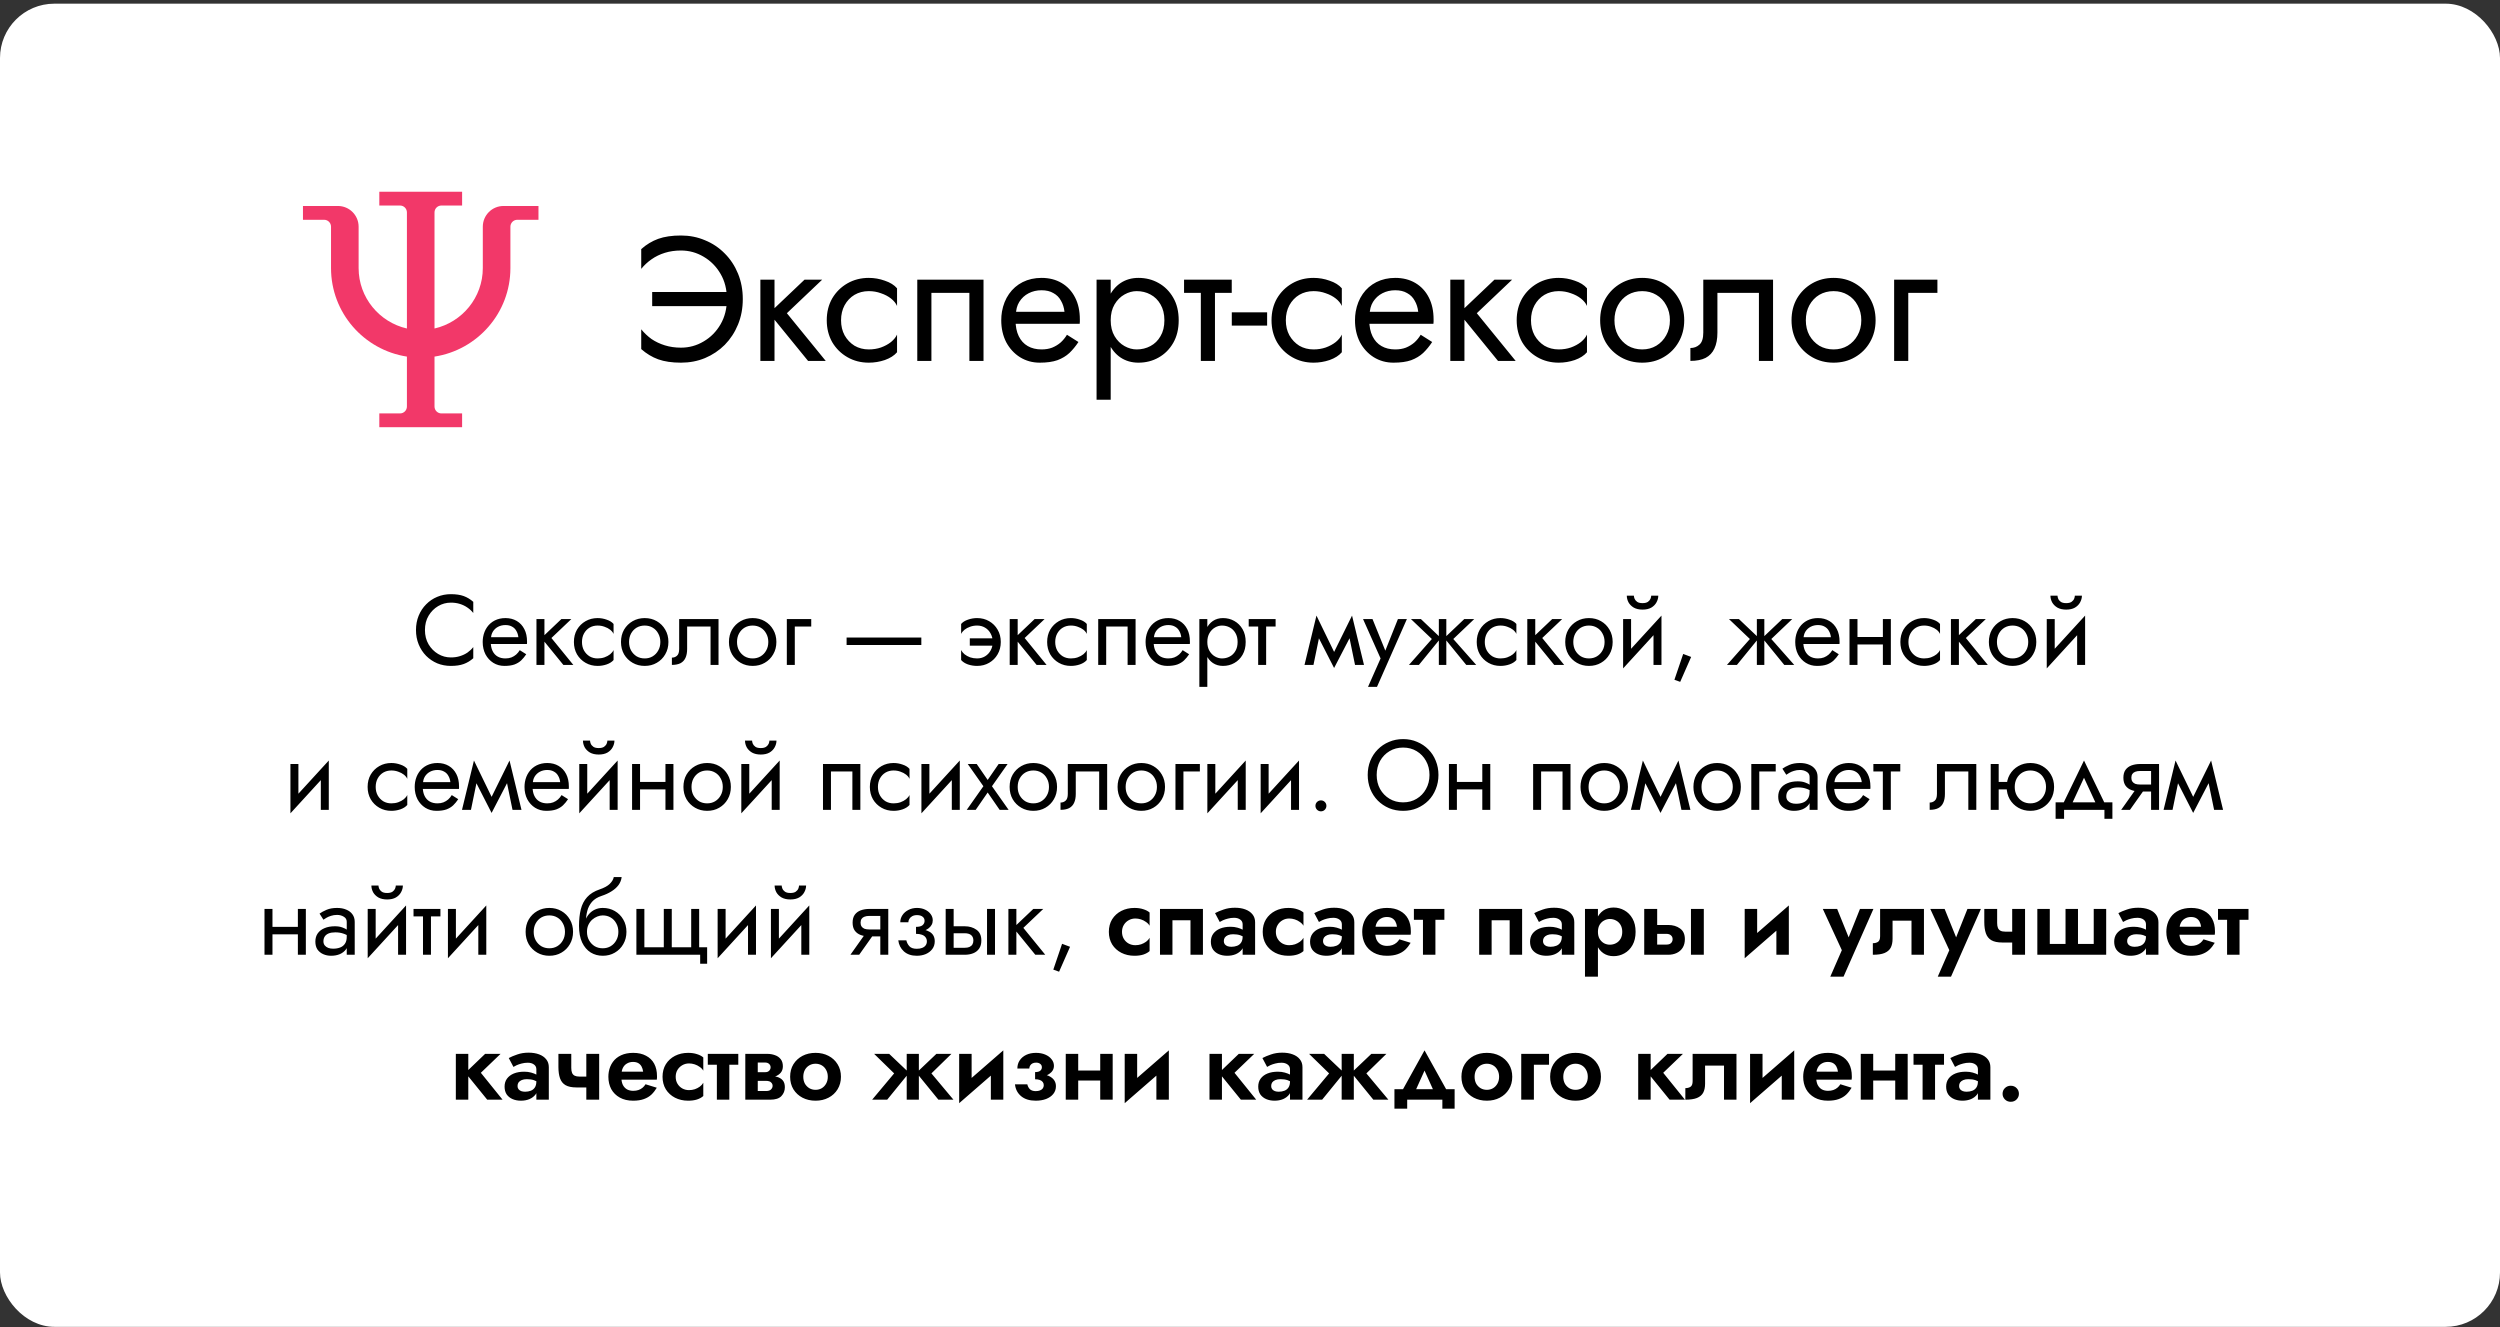
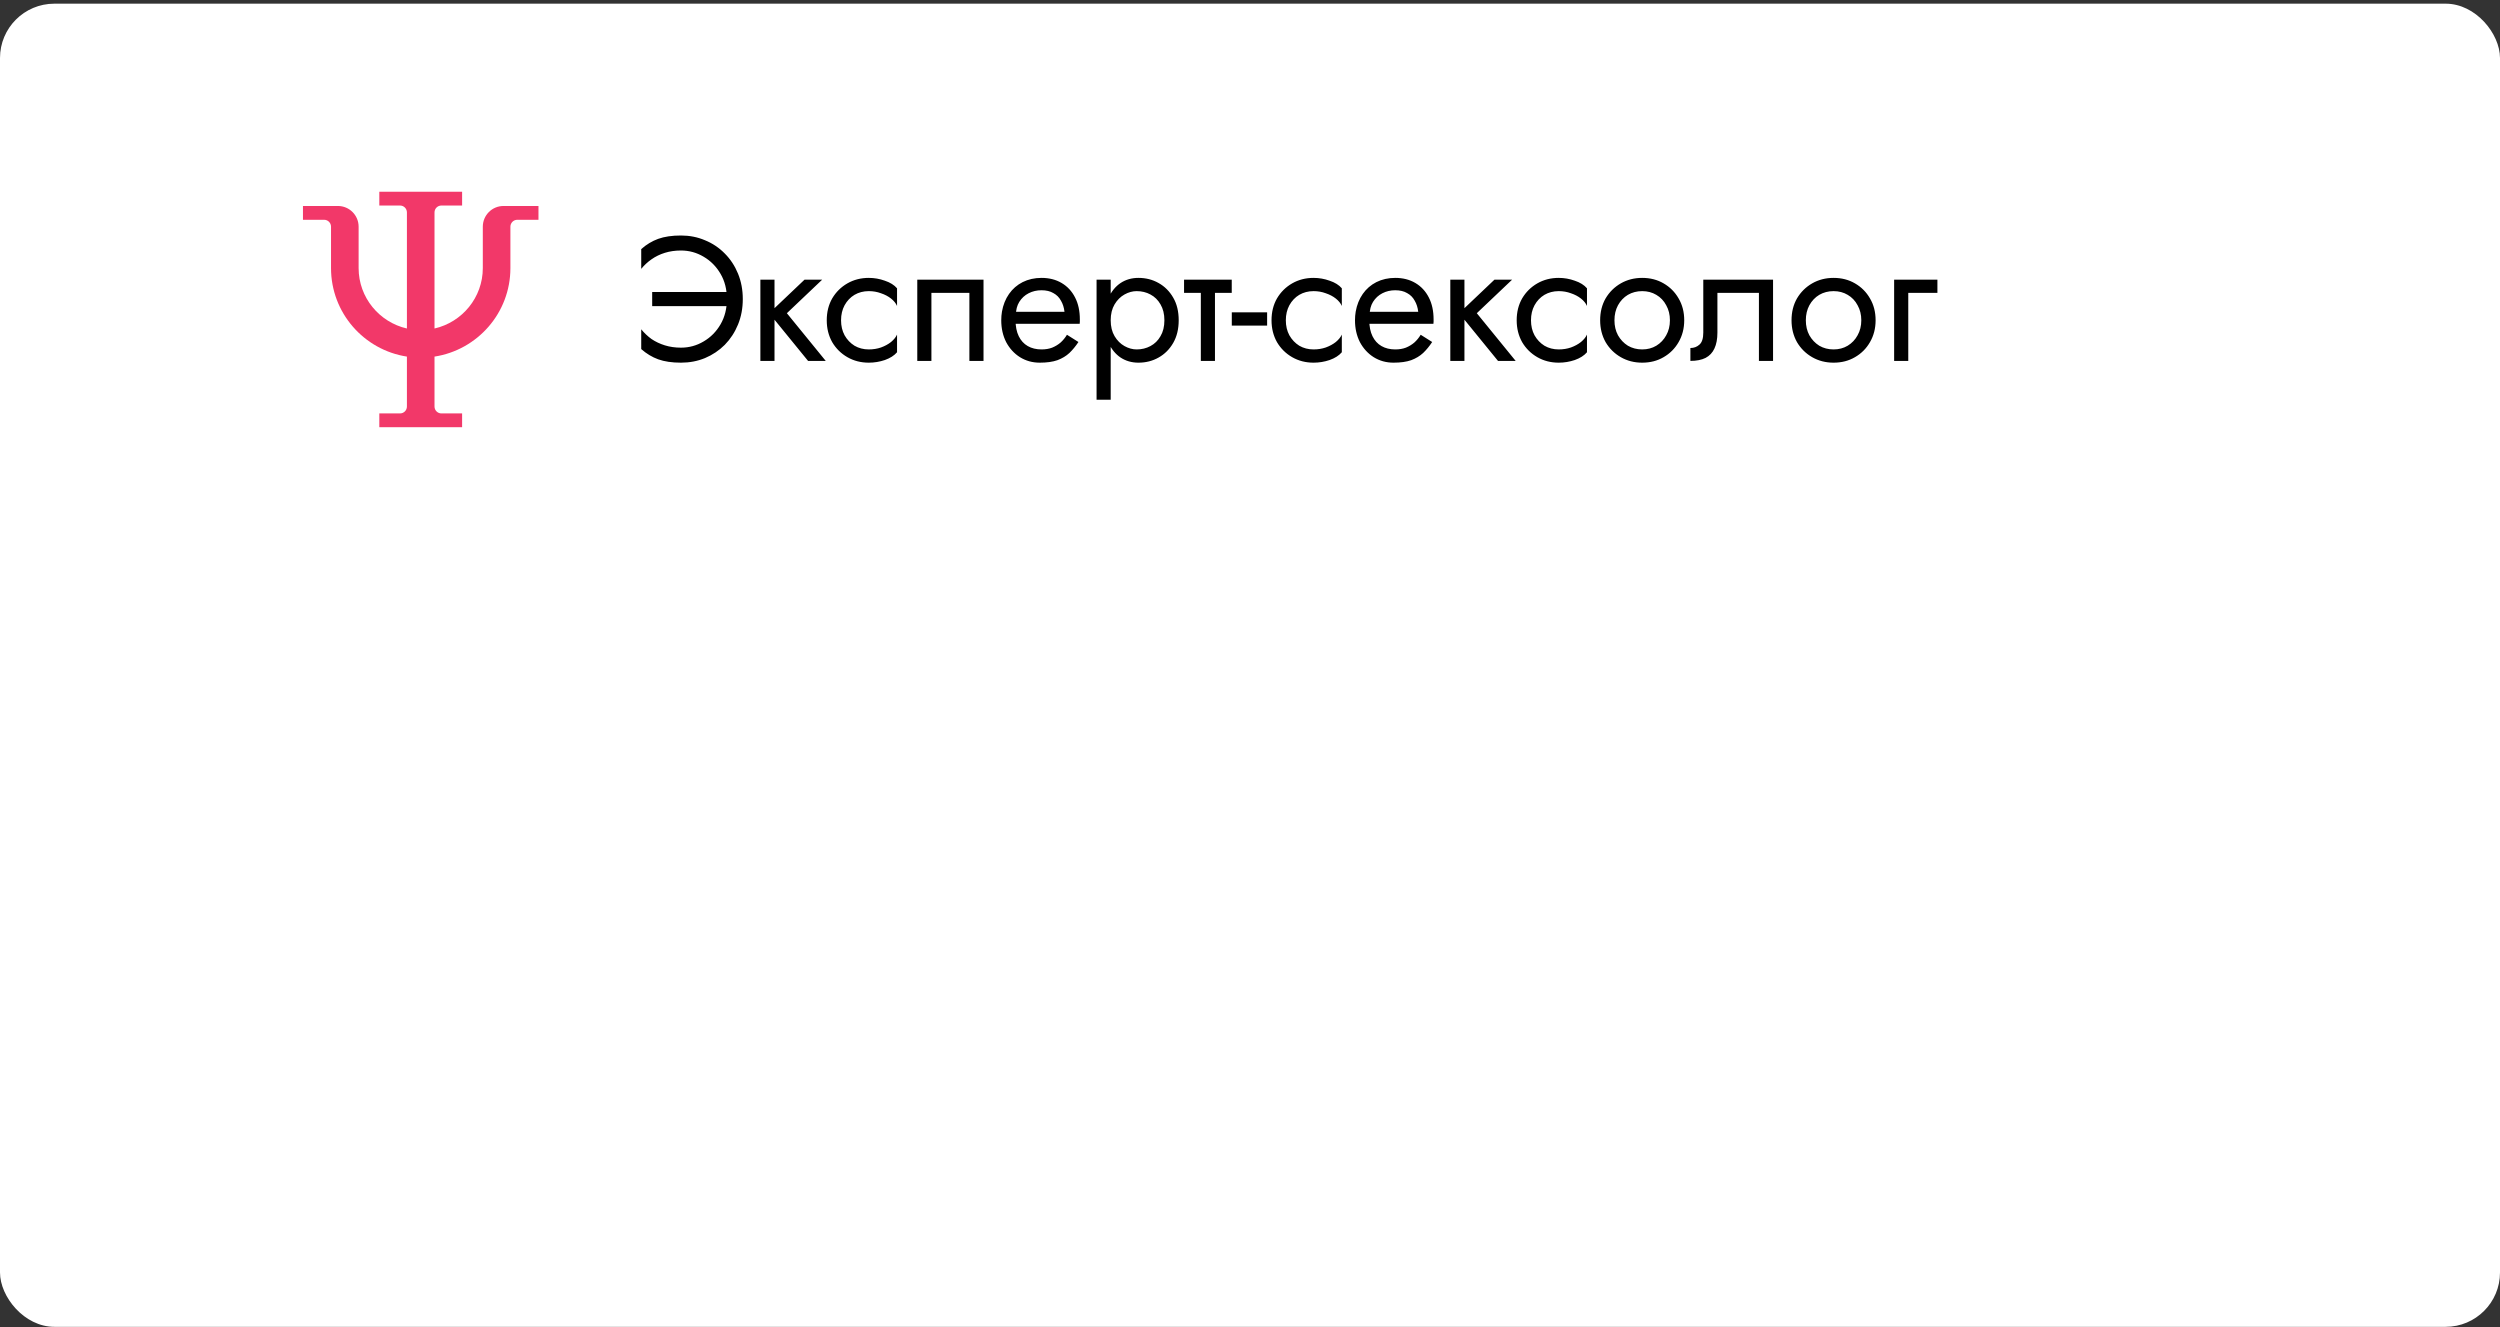
<svg xmlns="http://www.w3.org/2000/svg" width="552" height="293" viewBox="0 0 552 293" fill="none">
  <rect x="0" y="0" width="552" height="293" fill="#333333" stroke="none" />
  <rect y="0.812" width="552" height="292.154" rx="12" fill="white" />
  <path d="M144.001 67.597V64.478H160.498V67.597H144.001ZM160.498 66.037C160.498 63.906 160.03 62.047 159.094 60.461C158.158 58.849 156.91 57.587 155.35 56.678C153.816 55.767 152.152 55.312 150.358 55.312C149.084 55.312 147.901 55.481 146.809 55.819C145.717 56.157 144.729 56.639 143.845 57.263C142.987 57.861 142.233 58.562 141.583 59.368V55.001C142.727 53.986 143.975 53.233 145.327 52.739C146.705 52.245 148.382 51.998 150.358 51.998C152.256 51.998 154.024 52.349 155.662 53.05C157.326 53.727 158.782 54.702 160.03 55.975C161.278 57.224 162.253 58.706 162.955 60.422C163.657 62.138 164.008 64.01 164.008 66.037C164.008 68.066 163.657 69.938 162.955 71.653C162.253 73.37 161.278 74.865 160.03 76.138C158.782 77.386 157.326 78.362 155.662 79.064C154.024 79.74 152.256 80.078 150.358 80.078C148.382 80.078 146.705 79.831 145.327 79.337C143.975 78.843 142.727 78.088 141.583 77.075V72.707C142.233 73.513 142.987 74.228 143.845 74.852C144.729 75.45 145.717 75.918 146.809 76.255C147.901 76.594 149.084 76.763 150.358 76.763C152.152 76.763 153.816 76.308 155.35 75.397C156.91 74.487 158.158 73.227 159.094 71.615C160.03 70.002 160.498 68.144 160.498 66.037ZM167.891 61.748H171.011V79.688H167.891V61.748ZM177.641 61.748H181.541L173.741 69.157L182.321 79.688H178.421L169.841 69.157L177.641 61.748ZM185.705 70.718C185.705 71.966 185.965 73.07 186.485 74.032C187.031 74.995 187.759 75.761 188.669 76.334C189.605 76.879 190.658 77.153 191.828 77.153C192.79 77.153 193.687 77.01 194.519 76.724C195.377 76.412 196.118 76.008 196.742 75.514C197.366 74.995 197.808 74.448 198.068 73.876V77.776C197.444 78.504 196.547 79.076 195.377 79.493C194.233 79.882 193.05 80.078 191.828 80.078C190.086 80.078 188.513 79.674 187.109 78.868C185.705 78.062 184.587 76.957 183.755 75.553C182.949 74.124 182.546 72.511 182.546 70.718C182.546 68.897 182.949 67.285 183.755 65.882C184.587 64.478 185.705 63.373 187.109 62.566C188.513 61.761 190.086 61.358 191.828 61.358C193.05 61.358 194.233 61.566 195.377 61.981C196.547 62.371 197.444 62.931 198.068 63.658V67.558C197.808 66.96 197.366 66.415 196.742 65.921C196.118 65.427 195.377 65.037 194.519 64.751C193.687 64.439 192.79 64.282 191.828 64.282C190.658 64.282 189.605 64.555 188.669 65.102C187.759 65.647 187.031 66.415 186.485 67.403C185.965 68.365 185.705 69.469 185.705 70.718ZM217.16 61.748V79.688H214.04V64.672H205.655V79.688H202.535V61.748H217.16ZM223.065 71.498V68.846H235.038C234.934 67.909 234.674 67.091 234.258 66.388C233.868 65.66 233.309 65.102 232.581 64.712C231.879 64.296 231.008 64.088 229.968 64.088C228.928 64.088 227.979 64.308 227.121 64.751C226.263 65.192 225.574 65.829 225.054 66.662C224.56 67.468 224.313 68.43 224.313 69.547L224.235 70.718C224.235 72.096 224.469 73.266 224.937 74.228C225.405 75.189 226.068 75.918 226.926 76.412C227.784 76.906 228.798 77.153 229.968 77.153C230.852 77.153 231.632 77.022 232.308 76.763C233.01 76.477 233.634 76.1 234.18 75.632C234.726 75.138 235.194 74.566 235.584 73.915L238.119 75.514C237.521 76.424 236.858 77.231 236.13 77.933C235.402 78.609 234.518 79.141 233.478 79.531C232.438 79.895 231.138 80.078 229.578 80.078C227.966 80.078 226.51 79.674 225.21 78.868C223.936 78.062 222.922 76.957 222.168 75.553C221.44 74.124 221.076 72.511 221.076 70.718C221.076 70.379 221.089 70.055 221.115 69.743C221.141 69.43 221.18 69.118 221.232 68.806C221.492 67.325 222.012 66.025 222.792 64.906C223.572 63.788 224.573 62.917 225.795 62.294C227.043 61.669 228.434 61.358 229.968 61.358C231.658 61.358 233.14 61.734 234.414 62.489C235.688 63.242 236.676 64.308 237.378 65.686C238.08 67.038 238.431 68.663 238.431 70.561C238.431 70.718 238.431 70.874 238.431 71.029C238.431 71.186 238.418 71.341 238.392 71.498H223.065ZM245.242 88.267H242.122V61.748H245.242V88.267ZM260.257 70.718C260.257 72.641 259.854 74.305 259.048 75.71C258.242 77.114 257.163 78.192 255.811 78.947C254.485 79.701 253.003 80.078 251.365 80.078C249.883 80.078 248.57 79.701 247.426 78.947C246.308 78.192 245.424 77.114 244.774 75.71C244.15 74.305 243.838 72.641 243.838 70.718C243.838 68.767 244.15 67.103 244.774 65.725C245.424 64.322 246.308 63.242 247.426 62.489C248.57 61.734 249.883 61.358 251.365 61.358C253.003 61.358 254.485 61.734 255.811 62.489C257.163 63.242 258.242 64.322 259.048 65.725C259.854 67.103 260.257 68.767 260.257 70.718ZM257.098 70.718C257.098 69.34 256.812 68.169 256.24 67.207C255.694 66.246 254.953 65.517 254.017 65.023C253.107 64.529 252.093 64.282 250.975 64.282C250.065 64.282 249.168 64.529 248.284 65.023C247.4 65.517 246.672 66.246 246.1 67.207C245.528 68.169 245.242 69.34 245.242 70.718C245.242 72.096 245.528 73.266 246.1 74.228C246.672 75.189 247.4 75.918 248.284 76.412C249.168 76.906 250.065 77.153 250.975 77.153C252.093 77.153 253.107 76.906 254.017 76.412C254.953 75.918 255.694 75.189 256.24 74.228C256.812 73.266 257.098 72.096 257.098 70.718ZM261.439 61.748H271.969V64.672H261.439V61.748ZM265.144 62.528H268.264V79.688H265.144V62.528ZM271.98 71.888V68.963H279.78V71.888H271.98ZM283.912 70.718C283.912 71.966 284.172 73.07 284.692 74.032C285.238 74.995 285.966 75.761 286.876 76.334C287.812 76.879 288.865 77.153 290.035 77.153C290.997 77.153 291.894 77.01 292.726 76.724C293.584 76.412 294.325 76.008 294.949 75.514C295.573 74.995 296.015 74.448 296.275 73.876V77.776C295.651 78.504 294.754 79.076 293.584 79.493C292.44 79.882 291.257 80.078 290.035 80.078C288.293 80.078 286.72 79.674 285.316 78.868C283.912 78.062 282.794 76.957 281.962 75.553C281.156 74.124 280.753 72.511 280.753 70.718C280.753 68.897 281.156 67.285 281.962 65.882C282.794 64.478 283.912 63.373 285.316 62.566C286.72 61.761 288.293 61.358 290.035 61.358C291.257 61.358 292.44 61.566 293.584 61.981C294.754 62.371 295.651 62.931 296.275 63.658V67.558C296.015 66.96 295.573 66.415 294.949 65.921C294.325 65.427 293.584 65.037 292.726 64.751C291.894 64.439 290.997 64.282 290.035 64.282C288.865 64.282 287.812 64.555 286.876 65.102C285.966 65.647 285.238 66.415 284.692 67.403C284.172 68.365 283.912 69.469 283.912 70.718ZM301.171 71.498V68.846H313.144C313.04 67.909 312.78 67.091 312.364 66.388C311.974 65.66 311.415 65.102 310.687 64.712C309.985 64.296 309.114 64.088 308.074 64.088C307.034 64.088 306.085 64.308 305.227 64.751C304.369 65.192 303.68 65.829 303.16 66.662C302.666 67.468 302.419 68.43 302.419 69.547L302.341 70.718C302.341 72.096 302.575 73.266 303.043 74.228C303.511 75.189 304.174 75.918 305.032 76.412C305.89 76.906 306.904 77.153 308.074 77.153C308.958 77.153 309.738 77.022 310.414 76.763C311.116 76.477 311.74 76.1 312.286 75.632C312.832 75.138 313.3 74.566 313.69 73.915L316.225 75.514C315.627 76.424 314.964 77.231 314.236 77.933C313.508 78.609 312.624 79.141 311.584 79.531C310.544 79.895 309.244 80.078 307.684 80.078C306.072 80.078 304.616 79.674 303.316 78.868C302.042 78.062 301.028 76.957 300.274 75.553C299.546 74.124 299.182 72.511 299.182 70.718C299.182 70.379 299.195 70.055 299.221 69.743C299.247 69.43 299.286 69.118 299.338 68.806C299.598 67.325 300.118 66.025 300.898 64.906C301.678 63.788 302.679 62.917 303.901 62.294C305.149 61.669 306.54 61.358 308.074 61.358C309.764 61.358 311.246 61.734 312.52 62.489C313.794 63.242 314.782 64.308 315.484 65.686C316.186 67.038 316.537 68.663 316.537 70.561C316.537 70.718 316.537 70.874 316.537 71.029C316.537 71.186 316.524 71.341 316.498 71.498H301.171ZM320.228 61.748H323.348V79.688H320.228V61.748ZM329.978 61.748H333.878L326.078 69.157L334.658 79.688H330.758L322.178 69.157L329.978 61.748ZM338.043 70.718C338.043 71.966 338.303 73.07 338.823 74.032C339.369 74.995 340.097 75.761 341.007 76.334C341.943 76.879 342.996 77.153 344.166 77.153C345.128 77.153 346.025 77.01 346.857 76.724C347.715 76.412 348.456 76.008 349.08 75.514C349.704 74.995 350.146 74.448 350.406 73.876V77.776C349.782 78.504 348.885 79.076 347.715 79.493C346.571 79.882 345.388 80.078 344.166 80.078C342.424 80.078 340.851 79.674 339.447 78.868C338.043 78.062 336.925 76.957 336.093 75.553C335.287 74.124 334.884 72.511 334.884 70.718C334.884 68.897 335.287 67.285 336.093 65.882C336.925 64.478 338.043 63.373 339.447 62.566C340.851 61.761 342.424 61.358 344.166 61.358C345.388 61.358 346.571 61.566 347.715 61.981C348.885 62.371 349.782 62.931 350.406 63.658V67.558C350.146 66.96 349.704 66.415 349.08 65.921C348.456 65.427 347.715 65.037 346.857 64.751C346.025 64.439 345.128 64.282 344.166 64.282C342.996 64.282 341.943 64.555 341.007 65.102C340.097 65.647 339.369 66.415 338.823 67.403C338.303 68.365 338.043 69.469 338.043 70.718ZM353.313 70.718C353.313 68.897 353.716 67.285 354.522 65.882C355.354 64.478 356.472 63.373 357.876 62.566C359.28 61.761 360.853 61.358 362.595 61.358C364.363 61.358 365.936 61.761 367.314 62.566C368.718 63.373 369.823 64.478 370.629 65.882C371.461 67.285 371.877 68.897 371.877 70.718C371.877 72.511 371.461 74.124 370.629 75.553C369.823 76.957 368.718 78.062 367.314 78.868C365.936 79.674 364.363 80.078 362.595 80.078C360.853 80.078 359.28 79.674 357.876 78.868C356.472 78.062 355.354 76.957 354.522 75.553C353.716 74.124 353.313 72.511 353.313 70.718ZM356.472 70.718C356.472 71.966 356.732 73.07 357.252 74.032C357.798 74.995 358.526 75.761 359.436 76.334C360.372 76.879 361.425 77.153 362.595 77.153C363.765 77.153 364.805 76.879 365.715 76.334C366.651 75.761 367.379 74.995 367.899 74.032C368.445 73.07 368.718 71.966 368.718 70.718C368.718 69.469 368.445 68.365 367.899 67.403C367.379 66.415 366.651 65.647 365.715 65.102C364.805 64.555 363.765 64.282 362.595 64.282C361.425 64.282 360.372 64.555 359.436 65.102C358.526 65.647 357.798 66.415 357.252 67.403C356.732 68.365 356.472 69.469 356.472 70.718ZM391.49 61.748V79.688H388.37V64.672H379.205V73.448C379.205 74.852 378.984 76.022 378.542 76.957C378.126 77.868 377.476 78.556 376.592 79.025C375.708 79.466 374.59 79.688 373.238 79.688V76.841C374.018 76.841 374.681 76.594 375.227 76.1C375.799 75.606 376.085 74.722 376.085 73.448V61.748H391.49ZM395.57 70.718C395.57 68.897 395.973 67.285 396.779 65.882C397.611 64.478 398.729 63.373 400.133 62.566C401.537 61.761 403.11 61.358 404.852 61.358C406.62 61.358 408.193 61.761 409.571 62.566C410.975 63.373 412.08 64.478 412.886 65.882C413.718 67.285 414.134 68.897 414.134 70.718C414.134 72.511 413.718 74.124 412.886 75.553C412.08 76.957 410.975 78.062 409.571 78.868C408.193 79.674 406.62 80.078 404.852 80.078C403.11 80.078 401.537 79.674 400.133 78.868C398.729 78.062 397.611 76.957 396.779 75.553C395.973 74.124 395.57 72.511 395.57 70.718ZM398.729 70.718C398.729 71.966 398.989 73.07 399.509 74.032C400.055 74.995 400.783 75.761 401.693 76.334C402.629 76.879 403.682 77.153 404.852 77.153C406.022 77.153 407.062 76.879 407.972 76.334C408.908 75.761 409.636 74.995 410.156 74.032C410.702 73.07 410.975 71.966 410.975 70.718C410.975 69.469 410.702 68.365 410.156 67.403C409.636 66.415 408.908 65.647 407.972 65.102C407.062 64.555 406.022 64.282 404.852 64.282C403.682 64.282 402.629 64.555 401.693 65.102C400.783 65.647 400.055 66.415 399.509 67.403C398.989 68.365 398.729 69.469 398.729 70.718ZM418.225 61.748H427.78V64.672H421.345V79.688H418.225V61.748Z" fill="black" />
-   <path d="M93.829 139.112C93.829 140.3 94.093 141.349 94.621 142.258C95.163 143.168 95.867 143.879 96.733 144.392C97.598 144.906 98.537 145.162 99.549 145.162C100.282 145.162 100.949 145.067 101.551 144.876C102.167 144.686 102.724 144.422 103.223 144.084C103.721 143.732 104.147 143.329 104.499 142.874V145.338C103.853 145.91 103.149 146.336 102.387 146.614C101.624 146.893 100.678 147.033 99.549 147.033C98.478 147.033 97.473 146.842 96.534 146.46C95.611 146.064 94.796 145.514 94.093 144.81C93.388 144.092 92.838 143.248 92.442 142.28C92.046 141.312 91.849 140.256 91.849 139.112C91.849 137.968 92.046 136.912 92.442 135.944C92.838 134.976 93.388 134.14 94.093 133.436C94.796 132.718 95.611 132.168 96.534 131.786C97.473 131.39 98.478 131.192 99.549 131.192C100.678 131.192 101.624 131.332 102.387 131.61C103.149 131.889 103.853 132.314 104.499 132.886V135.35C104.147 134.896 103.721 134.5 103.223 134.162C102.724 133.81 102.167 133.539 101.551 133.348C100.949 133.158 100.282 133.062 99.549 133.062C98.537 133.062 97.598 133.319 96.733 133.832C95.867 134.346 95.163 135.057 94.621 135.966C94.093 136.861 93.829 137.91 93.829 139.112ZM107.701 142.192V140.696H114.455C114.396 140.168 114.25 139.706 114.015 139.31C113.795 138.9 113.48 138.584 113.069 138.364C112.673 138.13 112.182 138.012 111.595 138.012C111.008 138.012 110.473 138.137 109.989 138.386C109.505 138.636 109.116 138.995 108.823 139.464C108.544 139.919 108.405 140.462 108.405 141.092L108.361 141.752C108.361 142.53 108.493 143.19 108.757 143.732C109.021 144.275 109.395 144.686 109.879 144.964C110.363 145.243 110.935 145.382 111.595 145.382C112.094 145.382 112.534 145.309 112.915 145.162C113.311 145.001 113.663 144.788 113.971 144.524C114.279 144.246 114.543 143.923 114.763 143.556L116.193 144.458C115.856 144.972 115.482 145.426 115.071 145.822C114.66 146.204 114.162 146.504 113.575 146.724C112.988 146.93 112.255 147.033 111.375 147.033C110.466 147.033 109.644 146.805 108.911 146.35C108.192 145.896 107.62 145.272 107.195 144.48C106.784 143.674 106.579 142.764 106.579 141.752C106.579 141.562 106.586 141.378 106.601 141.202C106.616 141.026 106.638 140.85 106.667 140.674C106.814 139.838 107.107 139.105 107.547 138.474C107.987 137.844 108.552 137.352 109.241 137C109.945 136.648 110.73 136.472 111.595 136.472C112.548 136.472 113.384 136.685 114.103 137.11C114.822 137.536 115.379 138.137 115.775 138.914C116.171 139.677 116.369 140.594 116.369 141.664C116.369 141.752 116.369 141.84 116.369 141.928C116.369 142.016 116.362 142.104 116.347 142.192H107.701ZM118.451 136.692H120.211V146.812H118.451V136.692ZM123.951 136.692H126.151L121.751 140.872L126.591 146.812H124.391L119.551 140.872L123.951 136.692ZM128.501 141.752C128.501 142.456 128.647 143.08 128.941 143.622C129.249 144.165 129.659 144.598 130.173 144.92C130.701 145.228 131.295 145.382 131.955 145.382C132.497 145.382 133.003 145.302 133.473 145.14C133.957 144.964 134.375 144.737 134.727 144.458C135.079 144.165 135.328 143.857 135.475 143.534V145.734C135.123 146.145 134.617 146.468 133.957 146.702C133.311 146.923 132.644 147.033 131.955 147.033C130.972 147.033 130.085 146.805 129.293 146.35C128.501 145.896 127.87 145.272 127.401 144.48C126.946 143.674 126.719 142.764 126.719 141.752C126.719 140.726 126.946 139.816 127.401 139.024C127.87 138.232 128.501 137.609 129.293 137.154C130.085 136.7 130.972 136.472 131.955 136.472C132.644 136.472 133.311 136.59 133.957 136.824C134.617 137.044 135.123 137.36 135.475 137.77V139.97C135.328 139.633 135.079 139.325 134.727 139.046C134.375 138.768 133.957 138.548 133.473 138.386C133.003 138.21 132.497 138.122 131.955 138.122C131.295 138.122 130.701 138.276 130.173 138.584C129.659 138.892 129.249 139.325 128.941 139.882C128.647 140.425 128.501 141.048 128.501 141.752ZM137.114 141.752C137.114 140.726 137.342 139.816 137.796 139.024C138.266 138.232 138.896 137.609 139.688 137.154C140.48 136.7 141.368 136.472 142.35 136.472C143.348 136.472 144.235 136.7 145.012 137.154C145.804 137.609 146.428 138.232 146.882 139.024C147.352 139.816 147.586 140.726 147.586 141.752C147.586 142.764 147.352 143.674 146.882 144.48C146.428 145.272 145.804 145.896 145.012 146.35C144.235 146.805 143.348 147.033 142.35 147.033C141.368 147.033 140.48 146.805 139.688 146.35C138.896 145.896 138.266 145.272 137.796 144.48C137.342 143.674 137.114 142.764 137.114 141.752ZM138.896 141.752C138.896 142.456 139.043 143.08 139.336 143.622C139.644 144.165 140.055 144.598 140.568 144.92C141.096 145.228 141.69 145.382 142.35 145.382C143.01 145.382 143.597 145.228 144.11 144.92C144.638 144.598 145.049 144.165 145.342 143.622C145.65 143.08 145.804 142.456 145.804 141.752C145.804 141.048 145.65 140.425 145.342 139.882C145.049 139.325 144.638 138.892 144.11 138.584C143.597 138.276 143.01 138.122 142.35 138.122C141.69 138.122 141.096 138.276 140.568 138.584C140.055 138.892 139.644 139.325 139.336 139.882C139.043 140.425 138.896 141.048 138.896 141.752ZM158.65 136.692V146.812H156.89V138.342H151.72V143.292C151.72 144.084 151.595 144.744 151.346 145.272C151.111 145.786 150.745 146.174 150.246 146.438C149.747 146.688 149.117 146.812 148.354 146.812V145.206C148.794 145.206 149.168 145.067 149.476 144.788C149.799 144.51 149.96 144.011 149.96 143.292V136.692H158.65ZM160.952 141.752C160.952 140.726 161.179 139.816 161.634 139.024C162.103 138.232 162.734 137.609 163.526 137.154C164.318 136.7 165.205 136.472 166.188 136.472C167.185 136.472 168.072 136.7 168.85 137.154C169.642 137.609 170.265 138.232 170.72 139.024C171.189 139.816 171.424 140.726 171.424 141.752C171.424 142.764 171.189 143.674 170.72 144.48C170.265 145.272 169.642 145.896 168.85 146.35C168.072 146.805 167.185 147.033 166.188 147.033C165.205 147.033 164.318 146.805 163.526 146.35C162.734 145.896 162.103 145.272 161.634 144.48C161.179 143.674 160.952 142.764 160.952 141.752ZM162.734 141.752C162.734 142.456 162.88 143.08 163.174 143.622C163.482 144.165 163.892 144.598 164.406 144.92C164.934 145.228 165.528 145.382 166.188 145.382C166.848 145.382 167.434 145.228 167.948 144.92C168.476 144.598 168.886 144.165 169.18 143.622C169.488 143.08 169.642 142.456 169.642 141.752C169.642 141.048 169.488 140.425 169.18 139.882C168.886 139.325 168.476 138.892 167.948 138.584C167.434 138.276 166.848 138.122 166.188 138.122C165.528 138.122 164.934 138.276 164.406 138.584C163.892 138.892 163.482 139.325 163.174 139.882C162.88 140.425 162.734 141.048 162.734 141.752ZM173.731 136.692H179.121V138.342H175.491V146.812H173.731V136.692ZM186.929 142.412V140.762H203.429V142.412H186.929ZM214.131 140.938H220.731L219.191 142.566H214.131V140.938ZM219.191 141.752C219.191 141.048 219.037 140.425 218.729 139.882C218.436 139.325 218.025 138.892 217.497 138.584C216.984 138.276 216.397 138.122 215.737 138.122C215.194 138.122 214.681 138.21 214.197 138.386C213.728 138.548 213.317 138.768 212.965 139.046C212.628 139.325 212.378 139.633 212.217 139.97V137.77C212.569 137.36 213.068 137.044 213.713 136.824C214.373 136.59 215.048 136.472 215.737 136.472C216.734 136.472 217.622 136.7 218.399 137.154C219.191 137.609 219.814 138.232 220.269 139.024C220.738 139.816 220.973 140.726 220.973 141.752C220.973 142.764 220.738 143.674 220.269 144.48C219.814 145.272 219.191 145.896 218.399 146.35C217.622 146.805 216.734 147.033 215.737 147.033C215.048 147.033 214.373 146.923 213.713 146.702C213.068 146.468 212.569 146.145 212.217 145.734V143.534C212.378 143.857 212.628 144.165 212.965 144.458C213.317 144.737 213.728 144.964 214.197 145.14C214.681 145.302 215.194 145.382 215.737 145.382C216.397 145.382 216.984 145.228 217.497 144.92C218.025 144.598 218.436 144.165 218.729 143.622C219.037 143.08 219.191 142.456 219.191 141.752ZM222.943 136.692H224.703V146.812H222.943V136.692ZM228.443 136.692H230.643L226.243 140.872L231.083 146.812H228.883L224.043 140.872L228.443 136.692ZM232.992 141.752C232.992 142.456 233.139 143.08 233.432 143.622C233.74 144.165 234.151 144.598 234.664 144.92C235.192 145.228 235.786 145.382 236.446 145.382C236.989 145.382 237.495 145.302 237.964 145.14C238.448 144.964 238.866 144.737 239.218 144.458C239.57 144.165 239.819 143.857 239.966 143.534V145.734C239.614 146.145 239.108 146.468 238.448 146.702C237.803 146.923 237.135 147.033 236.446 147.033C235.463 147.033 234.576 146.805 233.784 146.35C232.992 145.896 232.361 145.272 231.892 144.48C231.437 143.674 231.21 142.764 231.21 141.752C231.21 140.726 231.437 139.816 231.892 139.024C232.361 138.232 232.992 137.609 233.784 137.154C234.576 136.7 235.463 136.472 236.446 136.472C237.135 136.472 237.803 136.59 238.448 136.824C239.108 137.044 239.614 137.36 239.966 137.77V139.97C239.819 139.633 239.57 139.325 239.218 139.046C238.866 138.768 238.448 138.548 237.964 138.386C237.495 138.21 236.989 138.122 236.446 138.122C235.786 138.122 235.192 138.276 234.664 138.584C234.151 138.892 233.74 139.325 233.432 139.882C233.139 140.425 232.992 141.048 232.992 141.752ZM250.736 136.692V146.812H248.976V138.342H244.246V146.812H242.486V136.692H250.736ZM254.066 142.192V140.696H260.82C260.762 140.168 260.615 139.706 260.38 139.31C260.16 138.9 259.845 138.584 259.434 138.364C259.038 138.13 258.547 138.012 257.96 138.012C257.374 138.012 256.838 138.137 256.354 138.386C255.87 138.636 255.482 138.995 255.188 139.464C254.91 139.919 254.77 140.462 254.77 141.092L254.726 141.752C254.726 142.53 254.858 143.19 255.122 143.732C255.386 144.275 255.76 144.686 256.244 144.964C256.728 145.243 257.3 145.382 257.96 145.382C258.459 145.382 258.899 145.309 259.28 145.162C259.676 145.001 260.028 144.788 260.336 144.524C260.644 144.246 260.908 143.923 261.128 143.556L262.558 144.458C262.221 144.972 261.847 145.426 261.436 145.822C261.026 146.204 260.527 146.504 259.94 146.724C259.354 146.93 258.62 147.033 257.74 147.033C256.831 147.033 256.01 146.805 255.276 146.35C254.558 145.896 253.986 145.272 253.56 144.48C253.15 143.674 252.944 142.764 252.944 141.752C252.944 141.562 252.952 141.378 252.966 141.202C252.981 141.026 253.003 140.85 253.032 140.674C253.179 139.838 253.472 139.105 253.912 138.474C254.352 137.844 254.917 137.352 255.606 137C256.31 136.648 257.095 136.472 257.96 136.472C258.914 136.472 259.75 136.685 260.468 137.11C261.187 137.536 261.744 138.137 262.14 138.914C262.536 139.677 262.734 140.594 262.734 141.664C262.734 141.752 262.734 141.84 262.734 141.928C262.734 142.016 262.727 142.104 262.712 142.192H254.066ZM266.577 151.653H264.817V136.692H266.577V151.653ZM275.047 141.752C275.047 142.838 274.819 143.776 274.365 144.568C273.91 145.36 273.301 145.969 272.539 146.394C271.791 146.82 270.955 147.033 270.031 147.033C269.195 147.033 268.454 146.82 267.809 146.394C267.178 145.969 266.679 145.36 266.313 144.568C265.961 143.776 265.785 142.838 265.785 141.752C265.785 140.652 265.961 139.714 266.313 138.936C266.679 138.144 267.178 137.536 267.809 137.11C268.454 136.685 269.195 136.472 270.031 136.472C270.955 136.472 271.791 136.685 272.539 137.11C273.301 137.536 273.91 138.144 274.365 138.936C274.819 139.714 275.047 140.652 275.047 141.752ZM273.265 141.752C273.265 140.975 273.103 140.315 272.781 139.772C272.473 139.23 272.055 138.819 271.527 138.54C271.013 138.262 270.441 138.122 269.811 138.122C269.297 138.122 268.791 138.262 268.293 138.54C267.794 138.819 267.383 139.23 267.061 139.772C266.738 140.315 266.577 140.975 266.577 141.752C266.577 142.53 266.738 143.19 267.061 143.732C267.383 144.275 267.794 144.686 268.293 144.964C268.791 145.243 269.297 145.382 269.811 145.382C270.441 145.382 271.013 145.243 271.527 144.964C272.055 144.686 272.473 144.275 272.781 143.732C273.103 143.19 273.265 142.53 273.265 141.752ZM275.714 136.692H281.654V138.342H275.714V136.692ZM277.804 137.132H279.564V146.812H277.804V137.132ZM299.189 146.812L297.539 138.782L298.529 135.922L301.169 146.812H299.189ZM293.909 145.294L298.529 135.922L298.749 139.442L294.569 147.495L293.909 145.294ZM294.569 147.495L290.455 139.442L290.675 135.922L295.229 145.294L294.569 147.495ZM288.035 146.812L290.675 135.922L291.665 138.782L290.015 146.812H288.035ZM310.641 136.692L304.041 151.653H302.061L304.833 145.382L300.961 136.692H303.051L306.263 144.612L305.537 144.524L308.661 136.692H310.641ZM323.307 136.692H325.507L320.887 141.092L325.947 146.812H323.747L318.907 140.872L323.307 136.692ZM319.347 136.692V146.812H317.697V136.692H319.347ZM313.737 136.692L318.137 140.872L313.297 146.812H311.097L316.157 141.092L311.537 136.692H313.737ZM327.842 141.752C327.842 142.456 327.989 143.08 328.282 143.622C328.59 144.165 329.001 144.598 329.514 144.92C330.042 145.228 330.636 145.382 331.296 145.382C331.839 145.382 332.345 145.302 332.814 145.14C333.298 144.964 333.716 144.737 334.068 144.458C334.42 144.165 334.669 143.857 334.816 143.534V145.734C334.464 146.145 333.958 146.468 333.298 146.702C332.653 146.923 331.985 147.033 331.296 147.033C330.313 147.033 329.426 146.805 328.634 146.35C327.842 145.896 327.211 145.272 326.742 144.48C326.287 143.674 326.06 142.764 326.06 141.752C326.06 140.726 326.287 139.816 326.742 139.024C327.211 138.232 327.842 137.609 328.634 137.154C329.426 136.7 330.313 136.472 331.296 136.472C331.985 136.472 332.653 136.59 333.298 136.824C333.958 137.044 334.464 137.36 334.816 137.77V139.97C334.669 139.633 334.42 139.325 334.068 139.046C333.716 138.768 333.298 138.548 332.814 138.386C332.345 138.21 331.839 138.122 331.296 138.122C330.636 138.122 330.042 138.276 329.514 138.584C329.001 138.892 328.59 139.325 328.282 139.882C327.989 140.425 327.842 141.048 327.842 141.752ZM337.226 136.692H338.986V146.812H337.226V136.692ZM342.726 136.692H344.926L340.526 140.872L345.366 146.812H343.166L338.326 140.872L342.726 136.692ZM345.603 141.752C345.603 140.726 345.83 139.816 346.285 139.024C346.754 138.232 347.385 137.609 348.177 137.154C348.969 136.7 349.856 136.472 350.839 136.472C351.836 136.472 352.724 136.7 353.501 137.154C354.293 137.609 354.916 138.232 355.371 139.024C355.84 139.816 356.075 140.726 356.075 141.752C356.075 142.764 355.84 143.674 355.371 144.48C354.916 145.272 354.293 145.896 353.501 146.35C352.724 146.805 351.836 147.033 350.839 147.033C349.856 147.033 348.969 146.805 348.177 146.35C347.385 145.896 346.754 145.272 346.285 144.48C345.83 143.674 345.603 142.764 345.603 141.752ZM347.385 141.752C347.385 142.456 347.532 143.08 347.825 143.622C348.133 144.165 348.544 144.598 349.057 144.92C349.585 145.228 350.179 145.382 350.839 145.382C351.499 145.382 352.086 145.228 352.599 144.92C353.127 144.598 353.538 144.165 353.831 143.622C354.139 143.08 354.293 142.456 354.293 141.752C354.293 141.048 354.139 140.425 353.831 139.882C353.538 139.325 353.127 138.892 352.599 138.584C352.086 138.276 351.499 138.122 350.839 138.122C350.179 138.122 349.585 138.276 349.057 138.584C348.544 138.892 348.133 139.325 347.825 139.882C347.532 140.425 347.385 141.048 347.385 141.752ZM366.743 138.452L358.383 147.583L358.493 145.052L366.853 135.922L366.743 138.452ZM360.143 136.692V145.162L358.383 147.583V136.692H360.143ZM366.853 135.922V146.812H365.093V138.342L366.853 135.922ZM359.197 131.522H360.759C360.759 131.713 360.81 131.94 360.913 132.204C361.015 132.454 361.206 132.681 361.485 132.886C361.763 133.077 362.159 133.172 362.673 133.172C363.186 133.172 363.582 133.077 363.861 132.886C364.139 132.681 364.33 132.454 364.433 132.204C364.535 131.94 364.587 131.713 364.587 131.522H366.149C366.149 132.021 366.017 132.512 365.753 132.996C365.503 133.466 365.122 133.854 364.609 134.162C364.095 134.456 363.45 134.602 362.673 134.602C361.91 134.602 361.265 134.456 360.737 134.162C360.223 133.854 359.835 133.466 359.571 132.996C359.321 132.512 359.197 132.021 359.197 131.522ZM371.647 144.392L373.407 145.052L370.987 150.553L369.711 150.091L371.647 144.392ZM393.524 136.692H395.724L391.104 141.092L396.164 146.812H393.964L389.124 140.872L393.524 136.692ZM389.564 136.692V146.812H387.914V136.692H389.564ZM383.954 136.692L388.354 140.872L383.514 146.812H381.314L386.374 141.092L381.754 136.692H383.954ZM397.51 142.192V140.696H404.264C404.205 140.168 404.058 139.706 403.824 139.31C403.604 138.9 403.288 138.584 402.878 138.364C402.482 138.13 401.99 138.012 401.404 138.012C400.817 138.012 400.282 138.137 399.798 138.386C399.314 138.636 398.925 138.995 398.632 139.464C398.353 139.919 398.214 140.462 398.214 141.092L398.17 141.752C398.17 142.53 398.302 143.19 398.566 143.732C398.83 144.275 399.204 144.686 399.688 144.964C400.172 145.243 400.744 145.382 401.404 145.382C401.902 145.382 402.342 145.309 402.724 145.162C403.12 145.001 403.472 144.788 403.78 144.524C404.088 144.246 404.352 143.923 404.572 143.556L406.002 144.458C405.664 144.972 405.29 145.426 404.88 145.822C404.469 146.204 403.97 146.504 403.384 146.724C402.797 146.93 402.064 147.033 401.184 147.033C400.274 147.033 399.453 146.805 398.72 146.35C398.001 145.896 397.429 145.272 397.004 144.48C396.593 143.674 396.388 142.764 396.388 141.752C396.388 141.562 396.395 141.378 396.41 141.202C396.424 141.026 396.446 140.85 396.476 140.674C396.622 139.838 396.916 139.105 397.356 138.474C397.796 137.844 398.36 137.352 399.05 137C399.754 136.648 400.538 136.472 401.404 136.472C402.357 136.472 403.193 136.685 403.912 137.11C404.63 137.536 405.188 138.137 405.584 138.914C405.98 139.677 406.178 140.594 406.178 141.664C406.178 141.752 406.178 141.84 406.178 141.928C406.178 142.016 406.17 142.104 406.156 142.192H397.51ZM409.404 142.302V140.652H416.884V142.302H409.404ZM415.74 136.692H417.5V146.812H415.74V136.692ZM408.37 136.692H410.13V146.812H408.37V136.692ZM421.382 141.752C421.382 142.456 421.528 143.08 421.822 143.622C422.13 144.165 422.54 144.598 423.054 144.92C423.582 145.228 424.176 145.382 424.836 145.382C425.378 145.382 425.884 145.302 426.354 145.14C426.838 144.964 427.256 144.737 427.608 144.458C427.96 144.165 428.209 143.857 428.356 143.534V145.734C428.004 146.145 427.498 146.468 426.838 146.702C426.192 146.923 425.525 147.033 424.836 147.033C423.853 147.033 422.966 146.805 422.174 146.35C421.382 145.896 420.751 145.272 420.282 144.48C419.827 143.674 419.6 142.764 419.6 141.752C419.6 140.726 419.827 139.816 420.282 139.024C420.751 138.232 421.382 137.609 422.174 137.154C422.966 136.7 423.853 136.472 424.836 136.472C425.525 136.472 426.192 136.59 426.838 136.824C427.498 137.044 428.004 137.36 428.356 137.77V139.97C428.209 139.633 427.96 139.325 427.608 139.046C427.256 138.768 426.838 138.548 426.354 138.386C425.884 138.21 425.378 138.122 424.836 138.122C424.176 138.122 423.582 138.276 423.054 138.584C422.54 138.892 422.13 139.325 421.822 139.882C421.528 140.425 421.382 141.048 421.382 141.752ZM430.765 136.692H432.525V146.812H430.765V136.692ZM436.265 136.692H438.465L434.065 140.872L438.905 146.812H436.705L431.865 140.872L436.265 136.692ZM439.143 141.752C439.143 140.726 439.37 139.816 439.825 139.024C440.294 138.232 440.925 137.609 441.717 137.154C442.509 136.7 443.396 136.472 444.379 136.472C445.376 136.472 446.263 136.7 447.041 137.154C447.833 137.609 448.456 138.232 448.911 139.024C449.38 139.816 449.615 140.726 449.615 141.752C449.615 142.764 449.38 143.674 448.911 144.48C448.456 145.272 447.833 145.896 447.041 146.35C446.263 146.805 445.376 147.033 444.379 147.033C443.396 147.033 442.509 146.805 441.717 146.35C440.925 145.896 440.294 145.272 439.825 144.48C439.37 143.674 439.143 142.764 439.143 141.752ZM440.925 141.752C440.925 142.456 441.071 143.08 441.365 143.622C441.673 144.165 442.083 144.598 442.597 144.92C443.125 145.228 443.719 145.382 444.379 145.382C445.039 145.382 445.625 145.228 446.139 144.92C446.667 144.598 447.077 144.165 447.371 143.622C447.679 143.08 447.833 142.456 447.833 141.752C447.833 141.048 447.679 140.425 447.371 139.882C447.077 139.325 446.667 138.892 446.139 138.584C445.625 138.276 445.039 138.122 444.379 138.122C443.719 138.122 443.125 138.276 442.597 138.584C442.083 138.892 441.673 139.325 441.365 139.882C441.071 140.425 440.925 141.048 440.925 141.752ZM460.282 138.452L451.922 147.583L452.032 145.052L460.392 135.922L460.282 138.452ZM453.682 136.692V145.162L451.922 147.583V136.692H453.682ZM460.392 135.922V146.812H458.632V138.342L460.392 135.922ZM452.736 131.522H454.298C454.298 131.713 454.35 131.94 454.452 132.204C454.555 132.454 454.746 132.681 455.024 132.886C455.303 133.077 455.699 133.172 456.212 133.172C456.726 133.172 457.122 133.077 457.4 132.886C457.679 132.681 457.87 132.454 457.972 132.204C458.075 131.94 458.126 131.713 458.126 131.522H459.688C459.688 132.021 459.556 132.512 459.292 132.996C459.043 133.466 458.662 133.854 458.148 134.162C457.635 134.456 456.99 134.602 456.212 134.602C455.45 134.602 454.804 134.456 454.276 134.162C453.763 133.854 453.374 133.466 453.11 132.996C452.861 132.512 452.736 132.021 452.736 131.522ZM72.487 170.452L64.127 179.583L64.237 177.052L72.597 167.922L72.487 170.452ZM65.887 168.692V177.162L64.127 179.583V168.692H65.887ZM72.597 167.922V178.812H70.837V170.342L72.597 167.922ZM82.953 173.752C82.953 174.456 83.099 175.08 83.393 175.622C83.701 176.165 84.111 176.598 84.625 176.92C85.153 177.228 85.747 177.382 86.407 177.382C86.949 177.382 87.455 177.302 87.925 177.14C88.409 176.964 88.827 176.737 89.179 176.458C89.531 176.165 89.78 175.857 89.927 175.534V177.734C89.575 178.145 89.069 178.468 88.409 178.702C87.763 178.923 87.096 179.033 86.407 179.033C85.424 179.033 84.537 178.805 83.745 178.35C82.953 177.896 82.322 177.272 81.853 176.48C81.398 175.674 81.171 174.764 81.171 173.752C81.171 172.726 81.398 171.816 81.853 171.024C82.322 170.232 82.953 169.609 83.745 169.154C84.537 168.7 85.424 168.472 86.407 168.472C87.096 168.472 87.763 168.59 88.409 168.824C89.069 169.044 89.575 169.36 89.927 169.77V171.97C89.78 171.633 89.531 171.325 89.179 171.046C88.827 170.768 88.409 170.548 87.925 170.386C87.455 170.21 86.949 170.122 86.407 170.122C85.747 170.122 85.153 170.276 84.625 170.584C84.111 170.892 83.701 171.325 83.393 171.882C83.099 172.425 82.953 173.048 82.953 173.752ZM92.689 174.192V172.696H99.443C99.384 172.168 99.237 171.706 99.003 171.31C98.783 170.9 98.467 170.584 98.057 170.364C97.661 170.13 97.169 170.012 96.583 170.012C95.996 170.012 95.461 170.137 94.977 170.386C94.493 170.636 94.104 170.995 93.811 171.464C93.532 171.919 93.393 172.462 93.393 173.092L93.349 173.752C93.349 174.53 93.481 175.19 93.745 175.732C94.009 176.275 94.383 176.686 94.867 176.964C95.351 177.243 95.923 177.382 96.583 177.382C97.081 177.382 97.521 177.309 97.903 177.162C98.299 177.001 98.651 176.788 98.959 176.524C99.267 176.246 99.531 175.923 99.751 175.556L101.181 176.458C100.843 176.972 100.469 177.426 100.059 177.822C99.648 178.204 99.149 178.504 98.563 178.724C97.976 178.93 97.243 179.033 96.363 179.033C95.453 179.033 94.632 178.805 93.899 178.35C93.18 177.896 92.608 177.272 92.183 176.48C91.772 175.674 91.567 174.764 91.567 173.752C91.567 173.562 91.574 173.378 91.589 173.202C91.603 173.026 91.625 172.85 91.655 172.674C91.801 171.838 92.095 171.105 92.535 170.474C92.975 169.844 93.539 169.352 94.229 169C94.933 168.648 95.717 168.472 96.583 168.472C97.536 168.472 98.372 168.685 99.091 169.11C99.809 169.536 100.367 170.137 100.763 170.914C101.159 171.677 101.357 172.594 101.357 173.664C101.357 173.752 101.357 173.84 101.357 173.928C101.357 174.016 101.349 174.104 101.335 174.192H92.689ZM113.163 178.812L111.513 170.782L112.503 167.922L115.143 178.812H113.163ZM107.883 177.294L112.503 167.922L112.723 171.442L108.543 179.495L107.883 177.294ZM108.543 179.495L104.429 171.442L104.649 167.922L109.203 177.294L108.543 179.495ZM102.009 178.812L104.649 167.922L105.639 170.782L103.989 178.812H102.009ZM116.934 174.192V172.696H123.688C123.63 172.168 123.483 171.706 123.248 171.31C123.028 170.9 122.713 170.584 122.302 170.364C121.906 170.13 121.415 170.012 120.828 170.012C120.242 170.012 119.706 170.137 119.222 170.386C118.738 170.636 118.35 170.995 118.056 171.464C117.778 171.919 117.638 172.462 117.638 173.092L117.594 173.752C117.594 174.53 117.726 175.19 117.99 175.732C118.254 176.275 118.628 176.686 119.112 176.964C119.596 177.243 120.168 177.382 120.828 177.382C121.327 177.382 121.767 177.309 122.148 177.162C122.544 177.001 122.896 176.788 123.204 176.524C123.512 176.246 123.776 175.923 123.996 175.556L125.426 176.458C125.089 176.972 124.715 177.426 124.304 177.822C123.894 178.204 123.395 178.504 122.808 178.724C122.222 178.93 121.488 179.033 120.608 179.033C119.699 179.033 118.878 178.805 118.144 178.35C117.426 177.896 116.854 177.272 116.428 176.48C116.018 175.674 115.812 174.764 115.812 173.752C115.812 173.562 115.82 173.378 115.834 173.202C115.849 173.026 115.871 172.85 115.9 172.674C116.047 171.838 116.34 171.105 116.78 170.474C117.22 169.844 117.785 169.352 118.474 169C119.178 168.648 119.963 168.472 120.828 168.472C121.782 168.472 122.618 168.685 123.336 169.11C124.055 169.536 124.612 170.137 125.008 170.914C125.404 171.677 125.602 172.594 125.602 173.664C125.602 173.752 125.602 173.84 125.602 173.928C125.602 174.016 125.595 174.104 125.58 174.192H116.934ZM136.264 170.452L127.904 179.583L128.014 177.052L136.374 167.922L136.264 170.452ZM129.664 168.692V177.162L127.904 179.583V168.692H129.664ZM136.374 167.922V178.812H134.614V170.342L136.374 167.922ZM128.718 163.522H130.28C130.28 163.713 130.332 163.94 130.434 164.204C130.537 164.454 130.728 164.681 131.006 164.886C131.285 165.077 131.681 165.172 132.194 165.172C132.708 165.172 133.104 165.077 133.382 164.886C133.661 164.681 133.852 164.454 133.954 164.204C134.057 163.94 134.108 163.713 134.108 163.522H135.67C135.67 164.021 135.538 164.512 135.274 164.996C135.025 165.466 134.644 165.854 134.13 166.162C133.617 166.456 132.972 166.602 132.194 166.602C131.432 166.602 130.786 166.456 130.258 166.162C129.745 165.854 129.356 165.466 129.092 164.996C128.843 164.512 128.718 164.021 128.718 163.522ZM140.597 174.302V172.652H148.077V174.302H140.597ZM146.933 168.692H148.693V178.812H146.933V168.692ZM139.563 168.692H141.323V178.812H139.563V168.692ZM150.902 173.752C150.902 172.726 151.13 171.816 151.584 171.024C152.054 170.232 152.684 169.609 153.476 169.154C154.268 168.7 155.156 168.472 156.138 168.472C157.136 168.472 158.023 168.7 158.8 169.154C159.592 169.609 160.216 170.232 160.67 171.024C161.14 171.816 161.374 172.726 161.374 173.752C161.374 174.764 161.14 175.674 160.67 176.48C160.216 177.272 159.592 177.896 158.8 178.35C158.023 178.805 157.136 179.033 156.138 179.033C155.156 179.033 154.268 178.805 153.476 178.35C152.684 177.896 152.054 177.272 151.584 176.48C151.13 175.674 150.902 174.764 150.902 173.752ZM152.684 173.752C152.684 174.456 152.831 175.08 153.124 175.622C153.432 176.165 153.843 176.598 154.356 176.92C154.884 177.228 155.478 177.382 156.138 177.382C156.798 177.382 157.385 177.228 157.898 176.92C158.426 176.598 158.837 176.165 159.13 175.622C159.438 175.08 159.592 174.456 159.592 173.752C159.592 173.048 159.438 172.425 159.13 171.882C158.837 171.325 158.426 170.892 157.898 170.584C157.385 170.276 156.798 170.122 156.138 170.122C155.478 170.122 154.884 170.276 154.356 170.584C153.843 170.892 153.432 171.325 153.124 171.882C152.831 172.425 152.684 173.048 152.684 173.752ZM172.042 170.452L163.682 179.583L163.792 177.052L172.152 167.922L172.042 170.452ZM165.442 168.692V177.162L163.682 179.583V168.692H165.442ZM172.152 167.922V178.812H170.392V170.342L172.152 167.922ZM164.496 163.522H166.058C166.058 163.713 166.109 163.94 166.212 164.204C166.315 164.454 166.505 164.681 166.784 164.886C167.063 165.077 167.459 165.172 167.972 165.172C168.485 165.172 168.881 165.077 169.16 164.886C169.439 164.681 169.629 164.454 169.732 164.204C169.835 163.94 169.886 163.713 169.886 163.522H171.448C171.448 164.021 171.316 164.512 171.052 164.996C170.803 165.466 170.421 165.854 169.908 166.162C169.395 166.456 168.749 166.602 167.972 166.602C167.209 166.602 166.564 166.456 166.036 166.162C165.523 165.854 165.134 165.466 164.87 164.996C164.621 164.512 164.496 164.021 164.496 163.522ZM189.966 168.692V178.812H188.206V170.342H183.476V178.812H181.716V168.692H189.966ZM193.847 173.752C193.847 174.456 193.993 175.08 194.287 175.622C194.595 176.165 195.005 176.598 195.519 176.92C196.047 177.228 196.641 177.382 197.301 177.382C197.843 177.382 198.349 177.302 198.819 177.14C199.303 176.964 199.721 176.737 200.073 176.458C200.425 176.165 200.674 175.857 200.821 175.534V177.734C200.469 178.145 199.963 178.468 199.303 178.702C198.657 178.923 197.99 179.033 197.301 179.033C196.318 179.033 195.431 178.805 194.639 178.35C193.847 177.896 193.216 177.272 192.747 176.48C192.292 175.674 192.065 174.764 192.065 173.752C192.065 172.726 192.292 171.816 192.747 171.024C193.216 170.232 193.847 169.609 194.639 169.154C195.431 168.7 196.318 168.472 197.301 168.472C197.99 168.472 198.657 168.59 199.303 168.824C199.963 169.044 200.469 169.36 200.821 169.77V171.97C200.674 171.633 200.425 171.325 200.073 171.046C199.721 170.768 199.303 170.548 198.819 170.386C198.349 170.21 197.843 170.122 197.301 170.122C196.641 170.122 196.047 170.276 195.519 170.584C195.005 170.892 194.595 171.325 194.287 171.882C193.993 172.425 193.847 173.048 193.847 173.752ZM211.81 170.452L203.45 179.583L203.56 177.052L211.92 167.922L211.81 170.452ZM205.21 168.692V177.162L203.45 179.583V168.692H205.21ZM211.92 167.922V178.812H210.16V170.342L211.92 167.922ZM220.499 168.692H222.479L219.025 173.598L222.699 178.812H220.719L218.079 174.984L215.439 178.812H213.459L217.133 173.598L213.679 168.692H215.659L218.079 172.212L220.499 168.692ZM222.925 173.752C222.925 172.726 223.152 171.816 223.607 171.024C224.076 170.232 224.707 169.609 225.499 169.154C226.291 168.7 227.178 168.472 228.161 168.472C229.158 168.472 230.045 168.7 230.823 169.154C231.615 169.609 232.238 170.232 232.693 171.024C233.162 171.816 233.397 172.726 233.397 173.752C233.397 174.764 233.162 175.674 232.693 176.48C232.238 177.272 231.615 177.896 230.823 178.35C230.045 178.805 229.158 179.033 228.161 179.033C227.178 179.033 226.291 178.805 225.499 178.35C224.707 177.896 224.076 177.272 223.607 176.48C223.152 175.674 222.925 174.764 222.925 173.752ZM224.707 173.752C224.707 174.456 224.853 175.08 225.147 175.622C225.455 176.165 225.865 176.598 226.379 176.92C226.907 177.228 227.501 177.382 228.161 177.382C228.821 177.382 229.407 177.228 229.921 176.92C230.449 176.598 230.859 176.165 231.153 175.622C231.461 175.08 231.615 174.456 231.615 173.752C231.615 173.048 231.461 172.425 231.153 171.882C230.859 171.325 230.449 170.892 229.921 170.584C229.407 170.276 228.821 170.122 228.161 170.122C227.501 170.122 226.907 170.276 226.379 170.584C225.865 170.892 225.455 171.325 225.147 171.882C224.853 172.425 224.707 173.048 224.707 173.752ZM244.46 168.692V178.812H242.7V170.342H237.53V175.292C237.53 176.084 237.406 176.744 237.156 177.272C236.922 177.786 236.555 178.174 236.056 178.438C235.558 178.688 234.927 178.812 234.164 178.812V177.206C234.604 177.206 234.978 177.067 235.286 176.788C235.609 176.51 235.77 176.011 235.77 175.292V168.692H244.46ZM246.762 173.752C246.762 172.726 246.989 171.816 247.444 171.024C247.913 170.232 248.544 169.609 249.336 169.154C250.128 168.7 251.015 168.472 251.998 168.472C252.995 168.472 253.883 168.7 254.66 169.154C255.452 169.609 256.075 170.232 256.53 171.024C256.999 171.816 257.234 172.726 257.234 173.752C257.234 174.764 256.999 175.674 256.53 176.48C256.075 177.272 255.452 177.896 254.66 178.35C253.883 178.805 252.995 179.033 251.998 179.033C251.015 179.033 250.128 178.805 249.336 178.35C248.544 177.896 247.913 177.272 247.444 176.48C246.989 175.674 246.762 174.764 246.762 173.752ZM248.544 173.752C248.544 174.456 248.691 175.08 248.984 175.622C249.292 176.165 249.703 176.598 250.216 176.92C250.744 177.228 251.338 177.382 251.998 177.382C252.658 177.382 253.245 177.228 253.758 176.92C254.286 176.598 254.697 176.165 254.99 175.622C255.298 175.08 255.452 174.456 255.452 173.752C255.452 173.048 255.298 172.425 254.99 171.882C254.697 171.325 254.286 170.892 253.758 170.584C253.245 170.276 252.658 170.122 251.998 170.122C251.338 170.122 250.744 170.276 250.216 170.584C249.703 170.892 249.292 171.325 248.984 171.882C248.691 172.425 248.544 173.048 248.544 173.752ZM259.542 168.692H264.932V170.342H261.302V178.812H259.542V168.692ZM274.944 170.452L266.584 179.583L266.694 177.052L275.054 167.922L274.944 170.452ZM268.344 168.692V177.162L266.584 179.583V168.692H268.344ZM275.054 167.922V178.812H273.294V170.342L275.054 167.922ZM286.712 170.452L278.352 179.583L278.462 177.052L286.822 167.922L286.712 170.452ZM280.112 168.692V177.162L278.352 179.583V168.692H280.112ZM286.822 167.922V178.812H285.062V170.342L286.822 167.922ZM290.45 177.932C290.45 177.595 290.567 177.309 290.802 177.074C291.051 176.84 291.337 176.722 291.66 176.722C291.997 176.722 292.283 176.84 292.518 177.074C292.753 177.309 292.87 177.595 292.87 177.932C292.87 178.255 292.753 178.541 292.518 178.79C292.283 179.025 291.997 179.143 291.66 179.143C291.337 179.143 291.051 179.025 290.802 178.79C290.567 178.541 290.45 178.255 290.45 177.932ZM303.971 171.112C303.971 172.271 304.221 173.305 304.719 174.214C305.233 175.124 305.929 175.842 306.809 176.37C307.689 176.898 308.687 177.162 309.801 177.162C310.931 177.162 311.928 176.898 312.793 176.37C313.673 175.842 314.363 175.124 314.861 174.214C315.375 173.305 315.631 172.271 315.631 171.112C315.631 169.954 315.375 168.92 314.861 168.01C314.363 167.101 313.673 166.382 312.793 165.854C311.928 165.326 310.931 165.062 309.801 165.062C308.687 165.062 307.689 165.326 306.809 165.854C305.929 166.382 305.233 167.101 304.719 168.01C304.221 168.92 303.971 169.954 303.971 171.112ZM301.991 171.112C301.991 169.983 302.182 168.942 302.563 167.988C302.959 167.02 303.509 166.184 304.213 165.48C304.917 164.762 305.746 164.204 306.699 163.808C307.653 163.398 308.687 163.192 309.801 163.192C310.931 163.192 311.965 163.398 312.903 163.808C313.857 164.204 314.685 164.762 315.389 165.48C316.093 166.184 316.636 167.02 317.017 167.988C317.413 168.942 317.611 169.983 317.611 171.112C317.611 172.227 317.413 173.268 317.017 174.236C316.636 175.204 316.093 176.048 315.389 176.766C314.685 177.47 313.857 178.028 312.903 178.438C311.965 178.835 310.931 179.033 309.801 179.033C308.687 179.033 307.653 178.835 306.699 178.438C305.746 178.028 304.917 177.47 304.213 176.766C303.509 176.048 302.959 175.204 302.563 174.236C302.182 173.268 301.991 172.227 301.991 171.112ZM320.956 174.302V172.652H328.436V174.302H320.956ZM327.292 168.692H329.052V178.812H327.292V168.692ZM319.922 168.692H321.682V178.812H319.922V168.692ZM346.767 168.692V178.812H345.007V170.342H340.277V178.812H338.517V168.692H346.767ZM348.976 173.752C348.976 172.726 349.203 171.816 349.658 171.024C350.127 170.232 350.758 169.609 351.55 169.154C352.342 168.7 353.229 168.472 354.212 168.472C355.209 168.472 356.097 168.7 356.874 169.154C357.666 169.609 358.289 170.232 358.744 171.024C359.213 171.816 359.448 172.726 359.448 173.752C359.448 174.764 359.213 175.674 358.744 176.48C358.289 177.272 357.666 177.896 356.874 178.35C356.097 178.805 355.209 179.033 354.212 179.033C353.229 179.033 352.342 178.805 351.55 178.35C350.758 177.896 350.127 177.272 349.658 176.48C349.203 175.674 348.976 174.764 348.976 173.752ZM350.758 173.752C350.758 174.456 350.905 175.08 351.198 175.622C351.506 176.165 351.917 176.598 352.43 176.92C352.958 177.228 353.552 177.382 354.212 177.382C354.872 177.382 355.459 177.228 355.972 176.92C356.5 176.598 356.911 176.165 357.204 175.622C357.512 175.08 357.666 174.456 357.666 173.752C357.666 173.048 357.512 172.425 357.204 171.882C356.911 171.325 356.5 170.892 355.972 170.584C355.459 170.276 354.872 170.122 354.212 170.122C353.552 170.122 352.958 170.276 352.43 170.584C351.917 170.892 351.506 171.325 351.198 171.882C350.905 172.425 350.758 173.048 350.758 173.752ZM371.26 178.812L369.61 170.782L370.6 167.922L373.24 178.812H371.26ZM365.98 177.294L370.6 167.922L370.82 171.442L366.64 179.495L365.98 177.294ZM366.64 179.495L362.526 171.442L362.746 167.922L367.3 177.294L366.64 179.495ZM360.106 178.812L362.746 167.922L363.736 170.782L362.086 178.812H360.106ZM373.909 173.752C373.909 172.726 374.136 171.816 374.591 171.024C375.06 170.232 375.691 169.609 376.483 169.154C377.275 168.7 378.162 168.472 379.145 168.472C380.142 168.472 381.03 168.7 381.807 169.154C382.599 169.609 383.222 170.232 383.677 171.024C384.146 171.816 384.381 172.726 384.381 173.752C384.381 174.764 384.146 175.674 383.677 176.48C383.222 177.272 382.599 177.896 381.807 178.35C381.03 178.805 380.142 179.033 379.145 179.033C378.162 179.033 377.275 178.805 376.483 178.35C375.691 177.896 375.06 177.272 374.591 176.48C374.136 175.674 373.909 174.764 373.909 173.752ZM375.691 173.752C375.691 174.456 375.838 175.08 376.131 175.622C376.439 176.165 376.85 176.598 377.363 176.92C377.891 177.228 378.485 177.382 379.145 177.382C379.805 177.382 380.392 177.228 380.905 176.92C381.433 176.598 381.844 176.165 382.137 175.622C382.445 175.08 382.599 174.456 382.599 173.752C382.599 173.048 382.445 172.425 382.137 171.882C381.844 171.325 381.433 170.892 380.905 170.584C380.392 170.276 379.805 170.122 379.145 170.122C378.485 170.122 377.891 170.276 377.363 170.584C376.85 170.892 376.439 171.325 376.131 171.882C375.838 172.425 375.691 173.048 375.691 173.752ZM386.689 168.692H392.079V170.342H388.449V178.812H386.689V168.692ZM394.413 175.842C394.413 176.194 394.508 176.495 394.699 176.744C394.889 176.979 395.146 177.162 395.469 177.294C395.791 177.412 396.151 177.47 396.547 177.47C397.133 177.47 397.654 177.382 398.109 177.206C398.563 177.03 398.915 176.752 399.165 176.37C399.429 175.989 399.561 175.483 399.561 174.852L399.913 175.952C399.913 176.598 399.737 177.155 399.385 177.624C399.047 178.079 398.593 178.431 398.021 178.68C397.449 178.915 396.811 179.033 396.107 179.033C395.476 179.033 394.897 178.915 394.369 178.68C393.841 178.446 393.415 178.101 393.093 177.646C392.785 177.177 392.631 176.598 392.631 175.909C392.631 175.19 392.807 174.581 393.159 174.082C393.511 173.584 394.009 173.202 394.655 172.938C395.3 172.66 396.063 172.52 396.943 172.52C397.588 172.52 398.138 172.608 398.593 172.784C399.062 172.946 399.436 173.136 399.715 173.356C399.993 173.562 400.184 173.73 400.287 173.862V174.896C399.788 174.544 399.282 174.288 398.769 174.126C398.255 173.95 397.676 173.862 397.031 173.862C396.444 173.862 395.953 173.943 395.557 174.104C395.175 174.266 394.889 174.493 394.699 174.786C394.508 175.08 394.413 175.432 394.413 175.842ZM394.413 171.068L393.555 169.726C393.936 169.448 394.449 169.169 395.095 168.89C395.74 168.612 396.517 168.472 397.427 168.472C398.204 168.472 398.879 168.597 399.451 168.846C400.037 169.081 400.492 169.426 400.815 169.88C401.152 170.335 401.321 170.892 401.321 171.552V178.812H399.561V171.552C399.561 171.039 399.341 170.658 398.901 170.408C398.475 170.144 397.984 170.012 397.427 170.012C396.943 170.012 396.503 170.078 396.107 170.21C395.711 170.328 395.366 170.474 395.073 170.65C394.794 170.812 394.574 170.951 394.413 171.068ZM404.32 174.192V172.696H411.074C411.016 172.168 410.869 171.706 410.634 171.31C410.414 170.9 410.099 170.584 409.688 170.364C409.292 170.13 408.801 170.012 408.214 170.012C407.628 170.012 407.092 170.137 406.608 170.386C406.124 170.636 405.736 170.995 405.442 171.464C405.164 171.919 405.024 172.462 405.024 173.092L404.98 173.752C404.98 174.53 405.112 175.19 405.376 175.732C405.64 176.275 406.014 176.686 406.498 176.964C406.982 177.243 407.554 177.382 408.214 177.382C408.713 177.382 409.153 177.309 409.534 177.162C409.93 177.001 410.282 176.788 410.59 176.524C410.898 176.246 411.162 175.923 411.382 175.556L412.812 176.458C412.475 176.972 412.101 177.426 411.69 177.822C411.28 178.204 410.781 178.504 410.194 178.724C409.608 178.93 408.874 179.033 407.994 179.033C407.085 179.033 406.264 178.805 405.53 178.35C404.812 177.896 404.24 177.272 403.814 176.48C403.404 175.674 403.198 174.764 403.198 173.752C403.198 173.562 403.206 173.378 403.22 173.202C403.235 173.026 403.257 172.85 403.286 172.674C403.433 171.838 403.726 171.105 404.166 170.474C404.606 169.844 405.171 169.352 405.86 169C406.564 168.648 407.349 168.472 408.214 168.472C409.168 168.472 410.004 168.685 410.722 169.11C411.441 169.536 411.998 170.137 412.394 170.914C412.79 171.677 412.988 172.594 412.988 173.664C412.988 173.752 412.988 173.84 412.988 173.928C412.988 174.016 412.981 174.104 412.966 174.192H404.32ZM413.641 168.692H419.581V170.342H413.641V168.692ZM415.731 169.132H417.491V178.812H415.731V169.132ZM436.368 168.692V178.812H434.608V170.342H429.438V175.292C429.438 176.084 429.314 176.744 429.064 177.272C428.83 177.786 428.463 178.174 427.964 178.438C427.466 178.688 426.835 178.812 426.072 178.812V177.206C426.512 177.206 426.886 177.067 427.194 176.788C427.517 176.51 427.678 176.011 427.678 175.292V168.692H436.368ZM440.584 174.302V172.652H444.324V174.302H440.584ZM439.55 168.692H441.31V178.812H439.55V168.692ZM443.07 173.752C443.07 172.726 443.297 171.816 443.752 171.024C444.221 170.232 444.852 169.609 445.644 169.154C446.436 168.7 447.323 168.472 448.306 168.472C449.303 168.472 450.191 168.7 450.968 169.154C451.76 169.609 452.383 170.232 452.838 171.024C453.307 171.816 453.542 172.726 453.542 173.752C453.542 174.764 453.307 175.674 452.838 176.48C452.383 177.272 451.76 177.896 450.968 178.35C450.191 178.805 449.303 179.033 448.306 179.033C447.323 179.033 446.436 178.805 445.644 178.35C444.852 177.896 444.221 177.272 443.752 176.48C443.297 175.674 443.07 174.764 443.07 173.752ZM444.852 173.752C444.852 174.456 444.999 175.08 445.292 175.622C445.6 176.165 446.011 176.598 446.524 176.92C447.052 177.228 447.646 177.382 448.306 177.382C448.966 177.382 449.553 177.228 450.066 176.92C450.594 176.598 451.005 176.165 451.298 175.622C451.606 175.08 451.76 174.456 451.76 173.752C451.76 173.048 451.606 172.425 451.298 171.882C451.005 171.325 450.594 170.892 450.066 170.584C449.553 170.276 448.966 170.122 448.306 170.122C447.646 170.122 447.052 170.276 446.524 170.584C446.011 170.892 445.6 171.325 445.292 171.882C444.999 172.425 444.852 173.048 444.852 173.752ZM460.148 171.728L457.178 178.152H455.198L460.148 167.922L465.098 178.152H463.118L460.148 171.728ZM464.658 178.812H455.748V180.793H453.878V177.162H466.418V180.793H464.658V178.812ZM470.296 178.812H468.36L472.1 173.532H474.036L470.296 178.812ZM476.72 178.812H474.96V168.692H476.72V178.812ZM475.686 173.224V174.764H472.54C471.851 174.764 471.22 174.662 470.648 174.456C470.091 174.251 469.651 173.928 469.328 173.488C469.006 173.034 468.844 172.447 468.844 171.728C468.844 170.995 469.006 170.408 469.328 169.968C469.651 169.528 470.091 169.206 470.648 169C471.22 168.795 471.851 168.692 472.54 168.692H475.686V170.232H472.54C472.115 170.232 471.756 170.291 471.462 170.408C471.184 170.511 470.971 170.672 470.824 170.892C470.678 171.112 470.604 171.391 470.604 171.728C470.604 172.066 470.678 172.344 470.824 172.564C470.971 172.784 471.184 172.953 471.462 173.07C471.756 173.173 472.115 173.224 472.54 173.224H475.686ZM488.873 178.812L487.223 170.782L488.213 167.922L490.853 178.812H488.873ZM483.593 177.294L488.213 167.922L488.433 171.442L484.253 179.495L483.593 177.294ZM484.253 179.495L480.139 171.442L480.359 167.922L484.913 177.294L484.253 179.495ZM477.719 178.812L480.359 167.922L481.349 170.782L479.699 178.812H477.719ZM59.435 206.302V204.652H66.915V206.302H59.435ZM65.771 200.692H67.531V210.812H65.771V200.692ZM58.401 200.692H60.161V210.812H58.401V200.692ZM71.413 207.842C71.413 208.194 71.508 208.495 71.699 208.744C71.889 208.979 72.146 209.162 72.469 209.294C72.791 209.412 73.151 209.47 73.547 209.47C74.133 209.47 74.654 209.382 75.109 209.206C75.563 209.03 75.915 208.752 76.165 208.37C76.429 207.989 76.561 207.483 76.561 206.852L76.913 207.952C76.913 208.598 76.737 209.155 76.385 209.624C76.047 210.079 75.593 210.431 75.021 210.68C74.449 210.915 73.811 211.033 73.107 211.033C72.476 211.033 71.897 210.915 71.369 210.68C70.841 210.446 70.415 210.101 70.093 209.646C69.785 209.177 69.631 208.598 69.631 207.909C69.631 207.19 69.807 206.581 70.159 206.082C70.511 205.584 71.009 205.202 71.655 204.938C72.3 204.66 73.063 204.52 73.943 204.52C74.588 204.52 75.138 204.608 75.593 204.784C76.062 204.946 76.436 205.136 76.715 205.356C76.993 205.562 77.184 205.73 77.287 205.862V206.896C76.788 206.544 76.282 206.288 75.769 206.126C75.255 205.95 74.676 205.862 74.031 205.862C73.444 205.862 72.953 205.943 72.557 206.104C72.175 206.266 71.889 206.493 71.699 206.786C71.508 207.08 71.413 207.432 71.413 207.842ZM71.413 203.068L70.555 201.726C70.936 201.448 71.449 201.169 72.095 200.89C72.74 200.612 73.517 200.472 74.427 200.472C75.204 200.472 75.879 200.597 76.451 200.846C77.037 201.081 77.492 201.426 77.815 201.88C78.152 202.335 78.321 202.892 78.321 203.552V210.812H76.561V203.552C76.561 203.039 76.341 202.658 75.901 202.408C75.475 202.144 74.984 202.012 74.427 202.012C73.943 202.012 73.503 202.078 73.107 202.21C72.711 202.328 72.366 202.474 72.073 202.65C71.794 202.812 71.574 202.951 71.413 203.068ZM89.548 202.452L81.188 211.583L81.298 209.052L89.658 199.922L89.548 202.452ZM82.948 200.692V209.162L81.188 211.583V200.692H82.948ZM89.658 199.922V210.812H87.898V202.342L89.658 199.922ZM82.002 195.522H83.564C83.564 195.713 83.616 195.94 83.718 196.204C83.821 196.454 84.012 196.681 84.29 196.886C84.569 197.077 84.965 197.172 85.478 197.172C85.992 197.172 86.388 197.077 86.666 196.886C86.945 196.681 87.136 196.454 87.238 196.204C87.341 195.94 87.392 195.713 87.392 195.522H88.954C88.954 196.021 88.822 196.512 88.558 196.996C88.309 197.466 87.928 197.854 87.414 198.162C86.901 198.456 86.256 198.602 85.478 198.602C84.716 198.602 84.07 198.456 83.542 198.162C83.029 197.854 82.64 197.466 82.376 196.996C82.127 196.512 82.002 196.021 82.002 195.522ZM91.307 200.692H97.247V202.342H91.307V200.692ZM93.397 201.132H95.157V210.812H93.397V201.132ZM107.263 202.452L98.903 211.583L99.013 209.052L107.373 199.922L107.263 202.452ZM100.663 200.692V209.162L98.903 211.583V200.692H100.663ZM107.373 199.922V210.812H105.613V202.342L107.373 199.922ZM116.057 205.752C116.057 204.726 116.284 203.816 116.739 203.024C117.208 202.232 117.839 201.609 118.631 201.154C119.423 200.7 120.31 200.472 121.293 200.472C122.29 200.472 123.177 200.7 123.955 201.154C124.747 201.609 125.37 202.232 125.825 203.024C126.294 203.816 126.529 204.726 126.529 205.752C126.529 206.764 126.294 207.674 125.825 208.48C125.37 209.272 124.747 209.896 123.955 210.35C123.177 210.805 122.29 211.033 121.293 211.033C120.31 211.033 119.423 210.805 118.631 210.35C117.839 209.896 117.208 209.272 116.739 208.48C116.284 207.674 116.057 206.764 116.057 205.752ZM117.839 205.752C117.839 206.456 117.985 207.08 118.279 207.622C118.587 208.165 118.997 208.598 119.511 208.92C120.039 209.228 120.633 209.382 121.293 209.382C121.953 209.382 122.539 209.228 123.053 208.92C123.581 208.598 123.991 208.165 124.285 207.622C124.593 207.08 124.747 206.456 124.747 205.752C124.747 205.048 124.593 204.425 124.285 203.882C123.991 203.325 123.581 202.892 123.053 202.584C122.539 202.276 121.953 202.122 121.293 202.122C120.633 202.122 120.039 202.276 119.511 202.584C118.997 202.892 118.587 203.325 118.279 203.882C117.985 204.425 117.839 205.048 117.839 205.752ZM133.082 202.122V200.472C134.08 200.472 134.967 200.7 135.744 201.154C136.536 201.609 137.16 202.232 137.614 203.024C138.084 203.816 138.318 204.726 138.318 205.752C138.318 206.764 138.084 207.674 137.614 208.48C137.16 209.272 136.536 209.896 135.744 210.35C134.967 210.805 134.08 211.033 133.082 211.033C132.1 211.033 131.212 210.79 130.42 210.306C129.628 209.808 128.998 209.067 128.528 208.084C128.074 207.102 127.846 205.884 127.846 204.432L129.606 205.752C129.606 206.456 129.76 207.08 130.068 207.622C130.376 208.165 130.787 208.598 131.3 208.92C131.828 209.228 132.422 209.382 133.082 209.382C133.742 209.382 134.329 209.228 134.842 208.92C135.37 208.598 135.781 208.165 136.074 207.622C136.382 207.08 136.536 206.456 136.536 205.752C136.536 205.048 136.382 204.425 136.074 203.882C135.781 203.325 135.37 202.892 134.842 202.584C134.329 202.276 133.742 202.122 133.082 202.122ZM128.814 205.752C128.814 204.931 128.917 204.198 129.122 203.552C129.328 202.892 129.621 202.335 130.002 201.88C130.384 201.426 130.831 201.081 131.344 200.846C131.872 200.597 132.452 200.472 133.082 200.472V202.122C132.701 202.122 132.305 202.203 131.894 202.364C131.484 202.526 131.102 202.76 130.75 203.068C130.413 203.376 130.134 203.758 129.914 204.212C129.709 204.652 129.606 205.166 129.606 205.752H128.814ZM127.846 204.432C127.846 203.054 127.978 201.836 128.242 200.78C128.506 199.724 128.968 198.83 129.628 198.096C130.303 197.348 131.227 196.776 132.4 196.38C133.398 196.043 134.138 195.64 134.622 195.17C135.121 194.686 135.422 194.18 135.524 193.652H137.262C137.189 194.298 136.954 194.892 136.558 195.434C136.162 195.962 135.642 196.424 134.996 196.82C134.366 197.216 133.647 197.546 132.84 197.81C131.931 198.104 131.22 198.544 130.706 199.13C130.208 199.717 129.863 200.384 129.672 201.132C129.482 201.866 129.386 202.599 129.386 203.332V205.598L127.846 204.432ZM148.326 209.162H152.616V200.692H154.376V209.162H156.136V212.793H154.596V210.812H140.516V200.692H142.276V209.162H146.566V200.692H148.326V209.162ZM166.813 202.452L158.453 211.583L158.563 209.052L166.923 199.922L166.813 202.452ZM160.213 200.692V209.162L158.453 211.583V200.692H160.213ZM166.923 199.922V210.812H165.163V202.342L166.923 199.922ZM178.581 202.452L170.221 211.583L170.331 209.052L178.691 199.922L178.581 202.452ZM171.981 200.692V209.162L170.221 211.583V200.692H171.981ZM178.691 199.922V210.812H176.931V202.342L178.691 199.922ZM171.035 195.522H172.597C172.597 195.713 172.649 195.94 172.751 196.204C172.854 196.454 173.045 196.681 173.323 196.886C173.602 197.077 173.998 197.172 174.511 197.172C175.025 197.172 175.421 197.077 175.699 196.886C175.978 196.681 176.169 196.454 176.271 196.204C176.374 195.94 176.425 195.713 176.425 195.522H177.987C177.987 196.021 177.855 196.512 177.591 196.996C177.342 197.466 176.961 197.854 176.447 198.162C175.934 198.456 175.289 198.602 174.511 198.602C173.749 198.602 173.103 198.456 172.575 198.162C172.062 197.854 171.673 197.466 171.409 196.996C171.16 196.512 171.035 196.021 171.035 195.522ZM189.707 210.812H187.771L191.511 205.532H193.447L189.707 210.812ZM196.131 210.812H194.371V200.692H196.131V210.812ZM195.097 205.224V206.764H191.951C191.262 206.764 190.631 206.662 190.059 206.456C189.502 206.251 189.062 205.928 188.739 205.488C188.417 205.034 188.255 204.447 188.255 203.728C188.255 202.995 188.417 202.408 188.739 201.968C189.062 201.528 189.502 201.206 190.059 201C190.631 200.795 191.262 200.692 191.951 200.692H195.097V202.232H191.951C191.526 202.232 191.167 202.291 190.873 202.408C190.595 202.511 190.382 202.672 190.235 202.892C190.089 203.112 190.015 203.391 190.015 203.728C190.015 204.066 190.089 204.344 190.235 204.564C190.382 204.784 190.595 204.953 190.873 205.07C191.167 205.173 191.526 205.224 191.951 205.224H195.097ZM202.256 205.752V204.652C202.931 204.652 203.415 204.528 203.708 204.278C204.001 204.014 204.148 203.699 204.148 203.332C204.148 202.936 204.001 202.628 203.708 202.408C203.415 202.174 203.004 202.056 202.476 202.056C202.036 202.056 201.669 202.144 201.376 202.32C201.097 202.482 200.892 202.687 200.76 202.936C200.628 203.171 200.562 203.406 200.562 203.64H198.78C198.78 203.068 198.941 202.54 199.264 202.056C199.587 201.572 200.027 201.191 200.584 200.912C201.141 200.619 201.772 200.472 202.476 200.472C203.136 200.472 203.73 200.597 204.258 200.846C204.786 201.096 205.197 201.426 205.49 201.836C205.798 202.247 205.952 202.702 205.952 203.2C205.952 203.934 205.622 204.542 204.962 205.026C204.317 205.51 203.415 205.752 202.256 205.752ZM202.432 211.033C201.244 211.033 200.291 210.71 199.572 210.064C198.868 209.419 198.457 208.605 198.34 207.622H200.122C200.225 208.106 200.445 208.539 200.782 208.92C201.119 209.302 201.669 209.492 202.432 209.492C202.901 209.492 203.297 209.426 203.62 209.294C203.957 209.162 204.214 208.972 204.39 208.722C204.566 208.473 204.654 208.187 204.654 207.864C204.654 207.512 204.559 207.212 204.368 206.962C204.192 206.713 203.921 206.522 203.554 206.39C203.202 206.258 202.769 206.192 202.256 206.192V205.092C203.517 205.092 204.522 205.312 205.27 205.752C206.018 206.192 206.392 206.889 206.392 207.842C206.392 208.502 206.209 209.074 205.842 209.558C205.49 210.028 205.013 210.394 204.412 210.658C203.811 210.908 203.151 211.033 202.432 211.033ZM217.936 200.692H219.696V210.812H217.936V200.692ZM208.806 200.692H210.566V210.812H208.806V200.692ZM209.84 206.06V204.52H212.986C214.027 204.52 214.9 204.777 215.604 205.29C216.322 205.789 216.682 206.581 216.682 207.666C216.682 208.385 216.52 208.979 216.198 209.448C215.875 209.918 215.435 210.262 214.878 210.482C214.32 210.702 213.69 210.812 212.986 210.812H209.84V209.272H212.986C213.411 209.272 213.763 209.214 214.042 209.096C214.335 208.964 214.555 208.781 214.702 208.546C214.848 208.297 214.922 208.004 214.922 207.666C214.922 207.153 214.76 206.757 214.438 206.478C214.115 206.2 213.631 206.06 212.986 206.06H209.84ZM222.655 200.692H224.415V210.812H222.655V200.692ZM228.155 200.692H230.355L225.955 204.872L230.795 210.812H228.595L223.755 204.872L228.155 200.692ZM234.507 208.392L236.267 209.052L233.847 214.553L232.571 214.091L234.507 208.392ZM247.738 205.752C247.738 206.339 247.87 206.852 248.134 207.292C248.398 207.732 248.75 208.077 249.19 208.326C249.645 208.576 250.143 208.7 250.686 208.7C251.126 208.7 251.551 208.634 251.962 208.502C252.373 208.356 252.739 208.165 253.062 207.93C253.399 207.681 253.656 207.395 253.832 207.072V209.998C253.48 210.321 253.018 210.578 252.446 210.768C251.889 210.945 251.236 211.033 250.488 211.033C249.417 211.033 248.449 210.812 247.584 210.372C246.733 209.932 246.059 209.316 245.56 208.524C245.076 207.718 244.834 206.794 244.834 205.752C244.834 204.696 245.076 203.772 245.56 202.98C246.059 202.188 246.733 201.572 247.584 201.132C248.449 200.692 249.417 200.472 250.488 200.472C251.236 200.472 251.889 200.568 252.446 200.758C253.018 200.934 253.48 201.176 253.832 201.484V204.41C253.656 204.088 253.392 203.809 253.04 203.574C252.703 203.325 252.329 203.134 251.918 203.002C251.507 202.87 251.097 202.804 250.686 202.804C250.143 202.804 249.645 202.936 249.19 203.2C248.75 203.45 248.398 203.794 248.134 204.234C247.87 204.674 247.738 205.18 247.738 205.752ZM265.608 200.692V210.812H262.858V203.2H258.876V210.812H256.126V200.692H265.608ZM270.219 207.798C270.219 208.077 270.292 208.312 270.439 208.502C270.585 208.678 270.783 208.818 271.033 208.92C271.297 209.008 271.583 209.052 271.891 209.052C272.345 209.052 272.763 208.979 273.145 208.832C273.526 208.686 273.827 208.444 274.047 208.106C274.267 207.769 274.377 207.322 274.377 206.764L274.729 207.952C274.729 208.598 274.56 209.155 274.223 209.624C273.885 210.079 273.431 210.431 272.859 210.68C272.301 210.915 271.671 211.033 270.967 211.033C270.277 211.033 269.661 210.915 269.119 210.68C268.576 210.446 268.143 210.101 267.821 209.646C267.513 209.177 267.359 208.605 267.359 207.93C267.359 207.241 267.535 206.654 267.887 206.17C268.253 205.672 268.759 205.29 269.405 205.026C270.065 204.762 270.835 204.63 271.715 204.63C272.257 204.63 272.763 204.696 273.233 204.828C273.702 204.96 274.098 205.114 274.421 205.29C274.743 205.466 274.971 205.635 275.103 205.796V207.182C274.692 206.874 274.267 206.647 273.827 206.5C273.387 206.354 272.866 206.28 272.265 206.28C271.825 206.28 271.451 206.346 271.143 206.478C270.835 206.61 270.6 206.786 270.439 207.006C270.292 207.226 270.219 207.49 270.219 207.798ZM269.317 203.574L268.283 201.616C268.796 201.338 269.427 201.074 270.175 200.824C270.923 200.56 271.751 200.428 272.661 200.428C273.541 200.428 274.311 200.553 274.971 200.802C275.645 201.052 276.173 201.418 276.555 201.902C276.936 202.372 277.127 202.951 277.127 203.64V210.812H274.377V204.102C274.377 203.648 274.201 203.296 273.849 203.046C273.497 202.782 273.042 202.65 272.485 202.65C272.001 202.65 271.546 202.709 271.121 202.826C270.71 202.929 270.343 203.054 270.021 203.2C269.713 203.347 269.478 203.472 269.317 203.574ZM281.711 205.752C281.711 206.339 281.843 206.852 282.107 207.292C282.371 207.732 282.723 208.077 283.163 208.326C283.618 208.576 284.116 208.7 284.659 208.7C285.099 208.7 285.524 208.634 285.935 208.502C286.346 208.356 286.712 208.165 287.035 207.93C287.372 207.681 287.629 207.395 287.805 207.072V209.998C287.453 210.321 286.991 210.578 286.419 210.768C285.862 210.945 285.209 211.033 284.461 211.033C283.39 211.033 282.422 210.812 281.557 210.372C280.706 209.932 280.032 209.316 279.533 208.524C279.049 207.718 278.807 206.794 278.807 205.752C278.807 204.696 279.049 203.772 279.533 202.98C280.032 202.188 280.706 201.572 281.557 201.132C282.422 200.692 283.39 200.472 284.461 200.472C285.209 200.472 285.862 200.568 286.419 200.758C286.991 200.934 287.453 201.176 287.805 201.484V204.41C287.629 204.088 287.365 203.809 287.013 203.574C286.676 203.325 286.302 203.134 285.891 203.002C285.48 202.87 285.07 202.804 284.659 202.804C284.116 202.804 283.618 202.936 283.163 203.2C282.723 203.45 282.371 203.794 282.107 204.234C281.843 204.674 281.711 205.18 281.711 205.752ZM292.123 207.798C292.123 208.077 292.196 208.312 292.343 208.502C292.489 208.678 292.687 208.818 292.937 208.92C293.201 209.008 293.487 209.052 293.795 209.052C294.249 209.052 294.667 208.979 295.049 208.832C295.43 208.686 295.731 208.444 295.951 208.106C296.171 207.769 296.281 207.322 296.281 206.764L296.633 207.952C296.633 208.598 296.464 209.155 296.127 209.624C295.789 210.079 295.335 210.431 294.763 210.68C294.205 210.915 293.575 211.033 292.871 211.033C292.181 211.033 291.565 210.915 291.023 210.68C290.48 210.446 290.047 210.101 289.725 209.646C289.417 209.177 289.263 208.605 289.263 207.93C289.263 207.241 289.439 206.654 289.791 206.17C290.157 205.672 290.663 205.29 291.309 205.026C291.969 204.762 292.739 204.63 293.619 204.63C294.161 204.63 294.667 204.696 295.137 204.828C295.606 204.96 296.002 205.114 296.325 205.29C296.647 205.466 296.875 205.635 297.007 205.796V207.182C296.596 206.874 296.171 206.647 295.731 206.5C295.291 206.354 294.77 206.28 294.169 206.28C293.729 206.28 293.355 206.346 293.047 206.478C292.739 206.61 292.504 206.786 292.343 207.006C292.196 207.226 292.123 207.49 292.123 207.798ZM291.221 203.574L290.187 201.616C290.7 201.338 291.331 201.074 292.079 200.824C292.827 200.56 293.655 200.428 294.565 200.428C295.445 200.428 296.215 200.553 296.875 200.802C297.549 201.052 298.077 201.418 298.459 201.902C298.84 202.372 299.031 202.951 299.031 203.64V210.812H296.281V204.102C296.281 203.648 296.105 203.296 295.753 203.046C295.401 202.782 294.946 202.65 294.389 202.65C293.905 202.65 293.45 202.709 293.025 202.826C292.614 202.929 292.247 203.054 291.925 203.2C291.617 203.347 291.382 203.472 291.221 203.574ZM302.405 206.39V204.63H308.455C308.396 204.19 308.279 203.809 308.103 203.486C307.927 203.164 307.685 202.914 307.377 202.738C307.069 202.562 306.68 202.474 306.211 202.474C305.727 202.474 305.294 202.584 304.913 202.804C304.531 203.01 304.231 203.318 304.011 203.728C303.791 204.139 303.681 204.623 303.681 205.18L303.637 205.752C303.637 206.471 303.747 207.065 303.967 207.534C304.201 207.989 304.517 208.326 304.913 208.546C305.309 208.752 305.756 208.854 306.255 208.854C306.695 208.854 307.083 208.796 307.421 208.678C307.758 208.561 308.059 208.392 308.323 208.172C308.587 207.952 308.807 207.696 308.983 207.402L311.469 208.172C311.131 208.744 310.735 209.25 310.281 209.69C309.826 210.116 309.269 210.446 308.609 210.68C307.963 210.915 307.171 211.033 306.233 211.033C305.103 211.033 304.128 210.805 303.307 210.35C302.485 209.896 301.855 209.272 301.415 208.48C300.989 207.674 300.777 206.764 300.777 205.752C300.777 205.562 300.784 205.378 300.799 205.202C300.813 205.026 300.835 204.85 300.865 204.674C301.011 203.838 301.312 203.105 301.767 202.474C302.221 201.844 302.83 201.352 303.593 201C304.355 200.648 305.243 200.472 306.255 200.472C307.369 200.472 308.315 200.685 309.093 201.11C309.885 201.521 310.486 202.108 310.897 202.87C311.307 203.633 311.513 204.55 311.513 205.62C311.513 205.708 311.513 205.818 311.513 205.95C311.513 206.082 311.498 206.229 311.469 206.39H302.405ZM312.187 200.692H318.919V203.09H312.187V200.692ZM314.189 201.132H316.939V210.812H314.189V201.132ZM336.083 200.692V210.812H333.333V203.2H329.351V210.812H326.601V200.692H336.083ZM340.694 207.798C340.694 208.077 340.768 208.312 340.914 208.502C341.061 208.678 341.259 208.818 341.508 208.92C341.772 209.008 342.058 209.052 342.366 209.052C342.821 209.052 343.239 208.979 343.62 208.832C344.002 208.686 344.302 208.444 344.522 208.106C344.742 207.769 344.852 207.322 344.852 206.764L345.204 207.952C345.204 208.598 345.036 209.155 344.698 209.624C344.361 210.079 343.906 210.431 343.334 210.68C342.777 210.915 342.146 211.033 341.442 211.033C340.753 211.033 340.137 210.915 339.594 210.68C339.052 210.446 338.619 210.101 338.296 209.646C337.988 209.177 337.834 208.605 337.834 207.93C337.834 207.241 338.01 206.654 338.362 206.17C338.729 205.672 339.235 205.29 339.88 205.026C340.54 204.762 341.31 204.63 342.19 204.63C342.733 204.63 343.239 204.696 343.708 204.828C344.178 204.96 344.574 205.114 344.896 205.29C345.219 205.466 345.446 205.635 345.578 205.796V207.182C345.168 206.874 344.742 206.647 344.302 206.5C343.862 206.354 343.342 206.28 342.74 206.28C342.3 206.28 341.926 206.346 341.618 206.478C341.31 206.61 341.076 206.786 340.914 207.006C340.768 207.226 340.694 207.49 340.694 207.798ZM339.792 203.574L338.758 201.616C339.272 201.338 339.902 201.074 340.65 200.824C341.398 200.56 342.227 200.428 343.136 200.428C344.016 200.428 344.786 200.553 345.446 200.802C346.121 201.052 346.649 201.418 347.03 201.902C347.412 202.372 347.602 202.951 347.602 203.64V210.812H344.852V204.102C344.852 203.648 344.676 203.296 344.324 203.046C343.972 202.782 343.518 202.65 342.96 202.65C342.476 202.65 342.022 202.709 341.596 202.826C341.186 202.929 340.819 203.054 340.496 203.2C340.188 203.347 339.954 203.472 339.792 203.574ZM352.824 215.653H349.964V200.692H352.824V215.653ZM361.14 205.752C361.14 206.896 360.913 207.872 360.458 208.678C360.004 209.485 359.402 210.094 358.654 210.504C357.921 210.915 357.129 211.121 356.278 211.121C355.413 211.121 354.658 210.901 354.012 210.46C353.382 210.02 352.89 209.397 352.538 208.59C352.201 207.784 352.032 206.838 352.032 205.752C352.032 204.652 352.201 203.706 352.538 202.914C352.89 202.108 353.382 201.484 354.012 201.044C354.658 200.604 355.413 200.384 356.278 200.384C357.129 200.384 357.921 200.59 358.654 201C359.402 201.411 360.004 202.02 360.458 202.826C360.913 203.618 361.14 204.594 361.14 205.752ZM358.192 205.752C358.192 205.151 358.068 204.638 357.818 204.212C357.569 203.787 357.232 203.464 356.806 203.244C356.396 203.024 355.941 202.914 355.442 202.914C355.017 202.914 354.599 203.024 354.188 203.244C353.792 203.45 353.462 203.765 353.198 204.19C352.949 204.616 352.824 205.136 352.824 205.752C352.824 206.368 352.949 206.889 353.198 207.314C353.462 207.74 353.792 208.062 354.188 208.282C354.599 208.488 355.017 208.59 355.442 208.59C355.941 208.59 356.396 208.48 356.806 208.26C357.232 208.04 357.569 207.718 357.818 207.292C358.068 206.867 358.192 206.354 358.192 205.752ZM373.363 200.692H376.201V210.812H373.363V200.692ZM363.045 200.692H365.905V210.812H363.045V200.692ZM365.179 206.192V204.234H368.325C369.366 204.234 370.239 204.491 370.943 205.005C371.662 205.503 372.021 206.295 372.021 207.38C372.021 208.099 371.86 208.722 371.537 209.25C371.214 209.764 370.774 210.152 370.217 210.416C369.66 210.68 369.029 210.812 368.325 210.812H365.179V208.568H367.907C368.215 208.568 368.472 208.524 368.677 208.436C368.882 208.334 369.036 208.194 369.139 208.018C369.256 207.842 369.315 207.63 369.315 207.38C369.315 207.014 369.19 206.728 368.941 206.522C368.706 206.302 368.362 206.192 367.907 206.192H365.179ZM394.865 203.2L385.229 211.583L385.339 208.304L394.975 199.922L394.865 203.2ZM387.979 200.692V208.7L385.229 211.583V200.692H387.979ZM394.975 199.922V210.812H392.225V202.804L394.975 199.922ZM413.652 200.692L407.052 215.653H404.126L406.678 209.8L402.476 200.692H405.644L408.9 208.744L407.492 208.7L410.682 200.692H413.652ZM424.808 200.692V210.812H422.058V203.288H417.878V207.292C417.878 208.084 417.739 208.744 417.46 209.272C417.182 209.786 416.72 210.174 416.074 210.438C415.444 210.688 414.593 210.812 413.522 210.812V208.26C413.962 208.26 414.336 208.165 414.644 207.974C414.967 207.769 415.128 207.351 415.128 206.72V200.692H424.808ZM437.382 200.692L430.782 215.653H427.856L430.408 209.8L426.206 200.692H429.374L432.63 208.744L431.222 208.7L434.412 200.692H437.382ZM442.092 208.106L442.752 205.708H445.546V208.106H442.092ZM444.292 200.692H447.13V210.812H444.292V200.692ZM440.97 200.692V203.794C440.97 204.249 441.029 204.616 441.146 204.894C441.264 205.173 441.454 205.378 441.718 205.51C441.982 205.642 442.327 205.708 442.752 205.708L442.092 208.106C441.08 208.106 440.281 207.938 439.694 207.6C439.122 207.263 438.719 206.757 438.484 206.082C438.25 205.408 438.132 204.579 438.132 203.596V200.692H440.97ZM458.819 208.414H462.295V200.692H465.045V210.812H449.843V200.692H452.593V208.414H456.069V200.692H458.819V208.414ZM469.673 207.798C469.673 208.077 469.746 208.312 469.893 208.502C470.04 208.678 470.238 208.818 470.487 208.92C470.751 209.008 471.037 209.052 471.345 209.052C471.8 209.052 472.218 208.979 472.599 208.832C472.98 208.686 473.281 208.444 473.501 208.106C473.721 207.769 473.831 207.322 473.831 206.764L474.183 207.952C474.183 208.598 474.014 209.155 473.677 209.624C473.34 210.079 472.885 210.431 472.313 210.68C471.756 210.915 471.125 211.033 470.421 211.033C469.732 211.033 469.116 210.915 468.573 210.68C468.03 210.446 467.598 210.101 467.275 209.646C466.967 209.177 466.813 208.605 466.813 207.93C466.813 207.241 466.989 206.654 467.341 206.17C467.708 205.672 468.214 205.29 468.859 205.026C469.519 204.762 470.289 204.63 471.169 204.63C471.712 204.63 472.218 204.696 472.687 204.828C473.156 204.96 473.552 205.114 473.875 205.29C474.198 205.466 474.425 205.635 474.557 205.796V207.182C474.146 206.874 473.721 206.647 473.281 206.5C472.841 206.354 472.32 206.28 471.719 206.28C471.279 206.28 470.905 206.346 470.597 206.478C470.289 206.61 470.054 206.786 469.893 207.006C469.746 207.226 469.673 207.49 469.673 207.798ZM468.771 203.574L467.737 201.616C468.25 201.338 468.881 201.074 469.629 200.824C470.377 200.56 471.206 200.428 472.115 200.428C472.995 200.428 473.765 200.553 474.425 200.802C475.1 201.052 475.628 201.418 476.009 201.902C476.39 202.372 476.581 202.951 476.581 203.64V210.812H473.831V204.102C473.831 203.648 473.655 203.296 473.303 203.046C472.951 202.782 472.496 202.65 471.939 202.65C471.455 202.65 471 202.709 470.575 202.826C470.164 202.929 469.798 203.054 469.475 203.2C469.167 203.347 468.932 203.472 468.771 203.574ZM479.955 206.39V204.63H486.005C485.946 204.19 485.829 203.809 485.653 203.486C485.477 203.164 485.235 202.914 484.927 202.738C484.619 202.562 484.23 202.474 483.761 202.474C483.277 202.474 482.844 202.584 482.463 202.804C482.082 203.01 481.781 203.318 481.561 203.728C481.341 204.139 481.231 204.623 481.231 205.18L481.187 205.752C481.187 206.471 481.297 207.065 481.517 207.534C481.752 207.989 482.067 208.326 482.463 208.546C482.859 208.752 483.306 208.854 483.805 208.854C484.245 208.854 484.634 208.796 484.971 208.678C485.308 208.561 485.609 208.392 485.873 208.172C486.137 207.952 486.357 207.696 486.533 207.402L489.019 208.172C488.682 208.744 488.286 209.25 487.831 209.69C487.376 210.116 486.819 210.446 486.159 210.68C485.514 210.915 484.722 211.033 483.783 211.033C482.654 211.033 481.678 210.805 480.857 210.35C480.036 209.896 479.405 209.272 478.965 208.48C478.54 207.674 478.327 206.764 478.327 205.752C478.327 205.562 478.334 205.378 478.349 205.202C478.364 205.026 478.386 204.85 478.415 204.674C478.562 203.838 478.862 203.105 479.317 202.474C479.772 201.844 480.38 201.352 481.143 201C481.906 200.648 482.793 200.472 483.805 200.472C484.92 200.472 485.866 200.685 486.643 201.11C487.435 201.521 488.036 202.108 488.447 202.87C488.858 203.633 489.063 204.55 489.063 205.62C489.063 205.708 489.063 205.818 489.063 205.95C489.063 206.082 489.048 206.229 489.019 206.39H479.955ZM489.737 200.692H496.469V203.09H489.737V200.692ZM491.739 201.132H494.489V210.812H491.739V201.132ZM100.649 232.692H103.399V242.812H100.649V232.692ZM107.117 232.692H110.527L106.171 236.872L110.967 242.812H107.579L102.761 236.872L107.117 232.692ZM114.271 239.798C114.271 240.077 114.345 240.312 114.491 240.502C114.638 240.678 114.836 240.818 115.085 240.92C115.349 241.008 115.635 241.052 115.943 241.052C116.398 241.052 116.816 240.979 117.197 240.832C117.579 240.686 117.879 240.444 118.099 240.106C118.319 239.769 118.429 239.322 118.429 238.764L118.781 239.952C118.781 240.598 118.613 241.155 118.275 241.624C117.938 242.079 117.483 242.431 116.911 242.68C116.354 242.915 115.723 243.033 115.019 243.033C114.33 243.033 113.714 242.915 113.171 242.68C112.629 242.446 112.196 242.101 111.873 241.646C111.565 241.177 111.411 240.605 111.411 239.93C111.411 239.241 111.587 238.654 111.939 238.17C112.306 237.672 112.812 237.29 113.457 237.026C114.117 236.762 114.887 236.63 115.767 236.63C116.31 236.63 116.816 236.696 117.285 236.828C117.755 236.96 118.151 237.114 118.473 237.29C118.796 237.466 119.023 237.635 119.155 237.796V239.182C118.745 238.874 118.319 238.647 117.879 238.5C117.439 238.354 116.919 238.28 116.317 238.28C115.877 238.28 115.503 238.346 115.195 238.478C114.887 238.61 114.653 238.786 114.491 239.006C114.345 239.226 114.271 239.49 114.271 239.798ZM113.369 235.574L112.335 233.616C112.849 233.338 113.479 233.074 114.227 232.824C114.975 232.56 115.804 232.428 116.713 232.428C117.593 232.428 118.363 232.553 119.023 232.802C119.698 233.052 120.226 233.418 120.607 233.902C120.989 234.372 121.179 234.951 121.179 235.64V242.812H118.429V236.102C118.429 235.648 118.253 235.296 117.901 235.046C117.549 234.782 117.095 234.65 116.537 234.65C116.053 234.65 115.599 234.709 115.173 234.826C114.763 234.929 114.396 235.054 114.073 235.2C113.765 235.347 113.531 235.472 113.369 235.574ZM127.259 240.106L127.919 237.708H130.713V240.106H127.259ZM129.459 232.692H132.297V242.812H129.459V232.692ZM126.137 232.692V235.794C126.137 236.249 126.196 236.616 126.313 236.894C126.431 237.173 126.621 237.378 126.885 237.51C127.149 237.642 127.494 237.708 127.919 237.708L127.259 240.106C126.247 240.106 125.448 239.938 124.861 239.6C124.289 239.263 123.886 238.757 123.651 238.082C123.417 237.408 123.299 236.579 123.299 235.596V232.692H126.137ZM135.957 238.39V236.63H142.007C141.948 236.19 141.831 235.809 141.655 235.486C141.479 235.164 141.237 234.914 140.929 234.738C140.621 234.562 140.232 234.474 139.763 234.474C139.279 234.474 138.846 234.584 138.465 234.804C138.083 235.01 137.783 235.318 137.563 235.728C137.343 236.139 137.233 236.623 137.233 237.18L137.189 237.752C137.189 238.471 137.299 239.065 137.519 239.534C137.753 239.989 138.069 240.326 138.465 240.546C138.861 240.752 139.308 240.854 139.807 240.854C140.247 240.854 140.635 240.796 140.973 240.678C141.31 240.561 141.611 240.392 141.875 240.172C142.139 239.952 142.359 239.696 142.535 239.402L145.021 240.172C144.683 240.744 144.287 241.25 143.833 241.69C143.378 242.116 142.821 242.446 142.161 242.68C141.515 242.915 140.723 243.033 139.785 243.033C138.655 243.033 137.68 242.805 136.859 242.35C136.037 241.896 135.407 241.272 134.967 240.48C134.541 239.674 134.329 238.764 134.329 237.752C134.329 237.562 134.336 237.378 134.351 237.202C134.365 237.026 134.387 236.85 134.417 236.674C134.563 235.838 134.864 235.105 135.319 234.474C135.773 233.844 136.382 233.352 137.145 233C137.907 232.648 138.795 232.472 139.807 232.472C140.921 232.472 141.867 232.685 142.645 233.11C143.437 233.521 144.038 234.108 144.449 234.87C144.859 235.633 145.065 236.55 145.065 237.62C145.065 237.708 145.065 237.818 145.065 237.95C145.065 238.082 145.05 238.229 145.021 238.39H135.957ZM149.193 237.752C149.193 238.339 149.325 238.852 149.589 239.292C149.853 239.732 150.205 240.077 150.645 240.326C151.099 240.576 151.598 240.7 152.141 240.7C152.581 240.7 153.006 240.634 153.417 240.502C153.827 240.356 154.194 240.165 154.517 239.93C154.854 239.681 155.111 239.395 155.287 239.072V241.998C154.935 242.321 154.473 242.578 153.901 242.768C153.343 242.945 152.691 243.033 151.943 243.033C150.872 243.033 149.904 242.812 149.039 242.372C148.188 241.932 147.513 241.316 147.015 240.524C146.531 239.718 146.289 238.794 146.289 237.752C146.289 236.696 146.531 235.772 147.015 234.98C147.513 234.188 148.188 233.572 149.039 233.132C149.904 232.692 150.872 232.472 151.943 232.472C152.691 232.472 153.343 232.568 153.901 232.758C154.473 232.934 154.935 233.176 155.287 233.484V236.41C155.111 236.088 154.847 235.809 154.495 235.574C154.157 235.325 153.783 235.134 153.373 235.002C152.962 234.87 152.551 234.804 152.141 234.804C151.598 234.804 151.099 234.936 150.645 235.2C150.205 235.45 149.853 235.794 149.589 236.234C149.325 236.674 149.193 237.18 149.193 237.752ZM156.282 232.692H163.014V235.09H156.282V232.692ZM158.284 233.132H161.034V242.812H158.284V233.132ZM166.213 237.532H169.601C170.305 237.532 170.936 237.606 171.493 237.752C172.051 237.899 172.491 238.156 172.813 238.522C173.136 238.889 173.297 239.402 173.297 240.062C173.297 240.825 173.041 241.478 172.527 242.02C172.029 242.548 171.2 242.812 170.041 242.812H166.213V240.898H169.139C169.653 240.898 170.019 240.781 170.239 240.546C170.474 240.312 170.591 240.048 170.591 239.754C170.591 239.593 170.562 239.454 170.503 239.336C170.445 239.204 170.357 239.087 170.239 238.984C170.137 238.867 169.99 238.786 169.799 238.742C169.623 238.684 169.403 238.654 169.139 238.654H166.213V237.532ZM166.213 237.972V236.74H168.919C169.11 236.74 169.279 236.718 169.425 236.674C169.587 236.616 169.719 236.535 169.821 236.432C169.924 236.33 170.005 236.212 170.063 236.08C170.122 235.948 170.151 235.809 170.151 235.662C170.151 235.369 170.041 235.12 169.821 234.914C169.601 234.709 169.301 234.606 168.919 234.606H166.213V232.692H169.381C170.012 232.692 170.584 232.788 171.097 232.978C171.625 233.154 172.051 233.448 172.373 233.858C172.696 234.254 172.857 234.782 172.857 235.442C172.857 236.014 172.696 236.491 172.373 236.872C172.051 237.239 171.625 237.518 171.097 237.708C170.584 237.884 170.012 237.972 169.381 237.972H166.213ZM164.563 232.692H167.313V242.812H164.563V232.692ZM174.462 237.752C174.462 236.696 174.704 235.772 175.188 234.98C175.687 234.188 176.354 233.572 177.19 233.132C178.041 232.692 179.002 232.472 180.072 232.472C181.143 232.472 182.096 232.692 182.932 233.132C183.783 233.572 184.45 234.188 184.934 234.98C185.433 235.772 185.682 236.696 185.682 237.752C185.682 238.794 185.433 239.718 184.934 240.524C184.45 241.316 183.783 241.932 182.932 242.372C182.096 242.812 181.143 243.033 180.072 243.033C179.002 243.033 178.041 242.812 177.19 242.372C176.354 241.932 175.687 241.316 175.188 240.524C174.704 239.718 174.462 238.794 174.462 237.752ZM177.366 237.752C177.366 238.324 177.484 238.83 177.718 239.27C177.968 239.696 178.298 240.033 178.708 240.282C179.119 240.517 179.574 240.634 180.072 240.634C180.571 240.634 181.026 240.517 181.436 240.282C181.847 240.033 182.17 239.696 182.404 239.27C182.654 238.83 182.778 238.324 182.778 237.752C182.778 237.18 182.654 236.674 182.404 236.234C182.17 235.794 181.847 235.457 181.436 235.222C181.026 234.988 180.571 234.87 180.072 234.87C179.574 234.87 179.119 234.988 178.708 235.222C178.298 235.457 177.968 235.794 177.718 236.234C177.484 236.674 177.366 237.18 177.366 237.752ZM206.758 232.692H210.08L205.658 237.005L210.52 242.812H207.198L202.358 236.872L206.758 232.692ZM202.886 232.692V242.812H200.202V232.692H202.886ZM196.33 232.692L200.73 236.872L195.89 242.812H192.568L197.43 237.005L193.008 232.692H196.33ZM221.419 235.2L211.783 243.583L211.893 240.304L221.529 231.922L221.419 235.2ZM214.533 232.692V240.7L211.783 243.583V232.692H214.533ZM221.529 231.922V242.812H218.779V234.804L221.529 231.922ZM228.55 237.752V236.718C229.078 236.718 229.459 236.616 229.694 236.41C229.929 236.205 230.046 235.956 230.046 235.662C230.046 235.34 229.929 235.09 229.694 234.914C229.459 234.724 229.151 234.628 228.77 234.628C228.447 234.628 228.176 234.687 227.956 234.804C227.736 234.922 227.567 235.083 227.45 235.288C227.333 235.479 227.274 235.692 227.274 235.926H224.634C224.634 235.252 224.803 234.658 225.14 234.144C225.492 233.616 225.976 233.206 226.592 232.912C227.208 232.619 227.927 232.472 228.748 232.472C229.511 232.472 230.185 232.597 230.772 232.846C231.373 233.096 231.843 233.44 232.18 233.88C232.532 234.306 232.708 234.79 232.708 235.332C232.708 236.066 232.356 236.667 231.652 237.136C230.963 237.591 229.929 237.796 228.55 237.752ZM228.704 243.033C227.34 243.033 226.262 242.703 225.47 242.042C224.678 241.382 224.223 240.51 224.106 239.424H226.834C226.937 239.879 227.135 240.246 227.428 240.524C227.736 240.788 228.154 240.92 228.682 240.92C229.049 240.92 229.364 240.869 229.628 240.766C229.892 240.664 230.097 240.517 230.244 240.326C230.391 240.121 230.464 239.886 230.464 239.622C230.464 239.344 230.391 239.109 230.244 238.918C230.097 238.713 229.877 238.559 229.584 238.456C229.305 238.354 228.961 238.302 228.55 238.302V237.092C229.987 237.048 231.109 237.268 231.916 237.752C232.737 238.236 233.148 238.933 233.148 239.842C233.148 240.502 232.95 241.074 232.554 241.558C232.173 242.028 231.645 242.394 230.97 242.658C230.295 242.908 229.54 243.033 228.704 243.033ZM236.352 238.588V236.366H244.316V238.588H236.352ZM242.93 232.692H245.68V242.812H242.93V232.692ZM235.318 232.692H238.068V242.812H235.318V232.692ZM257.97 235.2L248.334 243.583L248.444 240.304L258.08 231.922L257.97 235.2ZM251.084 232.692V240.7L248.334 243.583V232.692H251.084ZM258.08 231.922V242.812H255.33V234.804L258.08 231.922ZM267.055 232.692H269.805V242.812H267.055V232.692ZM273.523 232.692H276.933L272.577 236.872L277.373 242.812H273.985L269.167 236.872L273.523 232.692ZM280.676 239.798C280.676 240.077 280.75 240.312 280.896 240.502C281.043 240.678 281.241 240.818 281.49 240.92C281.754 241.008 282.04 241.052 282.348 241.052C282.803 241.052 283.221 240.979 283.602 240.832C283.984 240.686 284.284 240.444 284.504 240.106C284.724 239.769 284.834 239.322 284.834 238.764L285.186 239.952C285.186 240.598 285.018 241.155 284.68 241.624C284.343 242.079 283.888 242.431 283.316 242.68C282.759 242.915 282.128 243.033 281.424 243.033C280.735 243.033 280.119 242.915 279.576 242.68C279.034 242.446 278.601 242.101 278.278 241.646C277.97 241.177 277.816 240.605 277.816 239.93C277.816 239.241 277.992 238.654 278.344 238.17C278.711 237.672 279.217 237.29 279.862 237.026C280.522 236.762 281.292 236.63 282.172 236.63C282.715 236.63 283.221 236.696 283.69 236.828C284.16 236.96 284.556 237.114 284.878 237.29C285.201 237.466 285.428 237.635 285.56 237.796V239.182C285.15 238.874 284.724 238.647 284.284 238.5C283.844 238.354 283.324 238.28 282.722 238.28C282.282 238.28 281.908 238.346 281.6 238.478C281.292 238.61 281.058 238.786 280.896 239.006C280.75 239.226 280.676 239.49 280.676 239.798ZM279.774 235.574L278.74 233.616C279.254 233.338 279.884 233.074 280.632 232.824C281.38 232.56 282.209 232.428 283.118 232.428C283.998 232.428 284.768 232.553 285.428 232.802C286.103 233.052 286.631 233.418 287.012 233.902C287.394 234.372 287.584 234.951 287.584 235.64V242.812H284.834V236.102C284.834 235.648 284.658 235.296 284.306 235.046C283.954 234.782 283.5 234.65 282.942 234.65C282.458 234.65 282.004 234.709 281.578 234.826C281.168 234.929 280.801 235.054 280.478 235.2C280.17 235.347 279.936 235.472 279.774 235.574ZM302.795 232.692H306.117L301.695 237.005L306.557 242.812H303.235L298.395 236.872L302.795 232.692ZM298.923 232.692V242.812H296.239V232.692H298.923ZM292.367 232.692L296.767 236.872L291.927 242.812H288.605L293.467 237.005L289.045 232.692H292.367ZM314.536 236.388L311.94 242.152L309.124 241.69L314.536 231.922L319.97 241.69L317.132 242.152L314.536 236.388ZM318.474 242.812H310.708V244.793H307.892V240.502H321.18V244.793H318.474V242.812ZM322.686 237.752C322.686 236.696 322.928 235.772 323.412 234.98C323.91 234.188 324.578 233.572 325.414 233.132C326.264 232.692 327.225 232.472 328.296 232.472C329.366 232.472 330.32 232.692 331.156 233.132C332.006 233.572 332.674 234.188 333.158 234.98C333.656 235.772 333.906 236.696 333.906 237.752C333.906 238.794 333.656 239.718 333.158 240.524C332.674 241.316 332.006 241.932 331.156 242.372C330.32 242.812 329.366 243.033 328.296 243.033C327.225 243.033 326.264 242.812 325.414 242.372C324.578 241.932 323.91 241.316 323.412 240.524C322.928 239.718 322.686 238.794 322.686 237.752ZM325.59 237.752C325.59 238.324 325.707 238.83 325.942 239.27C326.191 239.696 326.521 240.033 326.932 240.282C327.342 240.517 327.797 240.634 328.296 240.634C328.794 240.634 329.249 240.517 329.66 240.282C330.07 240.033 330.393 239.696 330.628 239.27C330.877 238.83 331.002 238.324 331.002 237.752C331.002 237.18 330.877 236.674 330.628 236.234C330.393 235.794 330.07 235.457 329.66 235.222C329.249 234.988 328.794 234.87 328.296 234.87C327.797 234.87 327.342 234.988 326.932 235.222C326.521 235.457 326.191 235.794 325.942 236.234C325.707 236.674 325.59 237.18 325.59 237.752ZM335.889 232.692H342.027V235.09H338.683V242.812H335.889V232.692ZM342.269 237.752C342.269 236.696 342.511 235.772 342.995 234.98C343.494 234.188 344.161 233.572 344.997 233.132C345.848 232.692 346.808 232.472 347.879 232.472C348.95 232.472 349.903 232.692 350.739 233.132C351.59 233.572 352.257 234.188 352.741 234.98C353.24 235.772 353.489 236.696 353.489 237.752C353.489 238.794 353.24 239.718 352.741 240.524C352.257 241.316 351.59 241.932 350.739 242.372C349.903 242.812 348.95 243.033 347.879 243.033C346.808 243.033 345.848 242.812 344.997 242.372C344.161 241.932 343.494 241.316 342.995 240.524C342.511 239.718 342.269 238.794 342.269 237.752ZM345.173 237.752C345.173 238.324 345.29 238.83 345.525 239.27C345.774 239.696 346.104 240.033 346.515 240.282C346.926 240.517 347.38 240.634 347.879 240.634C348.378 240.634 348.832 240.517 349.243 240.282C349.654 240.033 349.976 239.696 350.211 239.27C350.46 238.83 350.585 238.324 350.585 237.752C350.585 237.18 350.46 236.674 350.211 236.234C349.976 235.794 349.654 235.457 349.243 235.222C348.832 234.988 348.378 234.87 347.879 234.87C347.38 234.87 346.926 234.988 346.515 235.222C346.104 235.457 345.774 235.794 345.525 236.234C345.29 236.674 345.173 237.18 345.173 237.752ZM361.716 232.692H364.466V242.812H361.716V232.692ZM368.184 232.692H371.594L367.238 236.872L372.034 242.812H368.646L363.828 236.872L368.184 232.692ZM383.412 232.692V242.812H380.662V235.288H376.482V239.292C376.482 240.084 376.343 240.744 376.064 241.272C375.786 241.786 375.324 242.174 374.678 242.438C374.048 242.688 373.197 242.812 372.126 242.812V240.26C372.566 240.26 372.94 240.165 373.248 239.974C373.571 239.769 373.732 239.351 373.732 238.72V232.692H383.412ZM396.052 235.2L386.416 243.583L386.526 240.304L396.162 231.922L396.052 235.2ZM389.166 232.692V240.7L386.416 243.583V232.692H389.166ZM396.162 231.922V242.812H393.412V234.804L396.162 231.922ZM399.773 238.39V236.63H405.823C405.765 236.19 405.647 235.809 405.471 235.486C405.295 235.164 405.053 234.914 404.745 234.738C404.437 234.562 404.049 234.474 403.579 234.474C403.095 234.474 402.663 234.584 402.281 234.804C401.9 235.01 401.599 235.318 401.379 235.728C401.159 236.139 401.049 236.623 401.049 237.18L401.005 237.752C401.005 238.471 401.115 239.065 401.335 239.534C401.57 239.989 401.885 240.326 402.281 240.546C402.677 240.752 403.125 240.854 403.623 240.854C404.063 240.854 404.452 240.796 404.789 240.678C405.127 240.561 405.427 240.392 405.691 240.172C405.955 239.952 406.175 239.696 406.351 239.402L408.837 240.172C408.5 240.744 408.104 241.25 407.649 241.69C407.195 242.116 406.637 242.446 405.977 242.68C405.332 242.915 404.54 243.033 403.601 243.033C402.472 243.033 401.497 242.805 400.675 242.35C399.854 241.896 399.223 241.272 398.783 240.48C398.358 239.674 398.145 238.764 398.145 237.752C398.145 237.562 398.153 237.378 398.167 237.202C398.182 237.026 398.204 236.85 398.233 236.674C398.38 235.838 398.681 235.105 399.135 234.474C399.59 233.844 400.199 233.352 400.961 233C401.724 232.648 402.611 232.472 403.623 232.472C404.738 232.472 405.684 232.685 406.461 233.11C407.253 233.521 407.855 234.108 408.265 234.87C408.676 235.633 408.881 236.55 408.881 237.62C408.881 237.708 408.881 237.818 408.881 237.95C408.881 238.082 408.867 238.229 408.837 238.39H399.773ZM411.888 238.588V236.366H419.852V238.588H411.888ZM418.466 232.692H421.216V242.812H418.466V232.692ZM410.854 232.692H413.604V242.812H410.854V232.692ZM422.506 232.692H429.238V235.09H422.506V232.692ZM424.508 233.132H427.258V242.812H424.508V233.132ZM432.568 239.798C432.568 240.077 432.642 240.312 432.788 240.502C432.935 240.678 433.133 240.818 433.382 240.92C433.646 241.008 433.932 241.052 434.24 241.052C434.695 241.052 435.113 240.979 435.494 240.832C435.876 240.686 436.176 240.444 436.396 240.106C436.616 239.769 436.726 239.322 436.726 238.764L437.078 239.952C437.078 240.598 436.91 241.155 436.572 241.624C436.235 242.079 435.78 242.431 435.208 242.68C434.651 242.915 434.02 243.033 433.316 243.033C432.627 243.033 432.011 242.915 431.468 242.68C430.926 242.446 430.493 242.101 430.17 241.646C429.862 241.177 429.708 240.605 429.708 239.93C429.708 239.241 429.884 238.654 430.236 238.17C430.603 237.672 431.109 237.29 431.754 237.026C432.414 236.762 433.184 236.63 434.064 236.63C434.607 236.63 435.113 236.696 435.582 236.828C436.052 236.96 436.448 237.114 436.77 237.29C437.093 237.466 437.32 237.635 437.452 237.796V239.182C437.042 238.874 436.616 238.647 436.176 238.5C435.736 238.354 435.216 238.28 434.614 238.28C434.174 238.28 433.8 238.346 433.492 238.478C433.184 238.61 432.95 238.786 432.788 239.006C432.642 239.226 432.568 239.49 432.568 239.798ZM431.666 235.574L430.632 233.616C431.146 233.338 431.776 233.074 432.524 232.824C433.272 232.56 434.101 232.428 435.01 232.428C435.89 232.428 436.66 232.553 437.32 232.802C437.995 233.052 438.523 233.418 438.904 233.902C439.286 234.372 439.476 234.951 439.476 235.64V242.812H436.726V236.102C436.726 235.648 436.55 235.296 436.198 235.046C435.846 234.782 435.392 234.65 434.834 234.65C434.35 234.65 433.896 234.709 433.47 234.826C433.06 234.929 432.693 235.054 432.37 235.2C432.062 235.347 431.828 235.472 431.666 235.574ZM442.169 241.514C442.169 241.016 442.337 240.598 442.675 240.26C443.027 239.908 443.459 239.732 443.973 239.732C444.501 239.732 444.933 239.908 445.271 240.26C445.608 240.598 445.777 241.016 445.777 241.514C445.777 241.984 445.608 242.394 445.271 242.746C444.933 243.099 444.501 243.275 443.973 243.275C443.459 243.275 443.027 243.099 442.675 242.746C442.337 242.394 442.169 241.984 442.169 241.514Z" fill="black" />
  <g clip-path="url(#clip0_4345_2675)">
    <path d="M106.604 50.051V59.191C106.604 65.702 102.034 71.141 95.94 72.534V46.902C95.94 46.061 96.623 45.379 97.464 45.379H102.034V42.332H83.753V45.379H88.323C89.165 45.379 89.847 46.061 89.847 46.902V72.534C83.753 71.141 79.183 65.702 79.183 59.191V50.051C79.183 47.527 77.136 45.48 74.612 45.48H66.894V48.527H71.565C72.407 48.527 73.089 49.209 73.089 50.051V59.191C73.089 69.09 80.359 77.269 89.847 78.738V89.762C89.847 90.603 89.165 91.285 88.323 91.285H83.753V94.332H102.034V91.285H97.464C96.623 91.285 95.94 90.603 95.94 89.762V78.738C105.428 77.269 112.698 69.09 112.698 59.191V50.051C112.698 49.209 113.38 48.527 114.222 48.527H118.894V45.48H111.175C108.651 45.48 106.604 47.527 106.604 50.051Z" fill="#F23869" />
  </g>
  <defs>
    <clipPath id="clip0_4345_2675">
      <rect width="52" height="52" fill="white" transform="translate(66.894 42.332)" />
    </clipPath>
  </defs>
</svg>